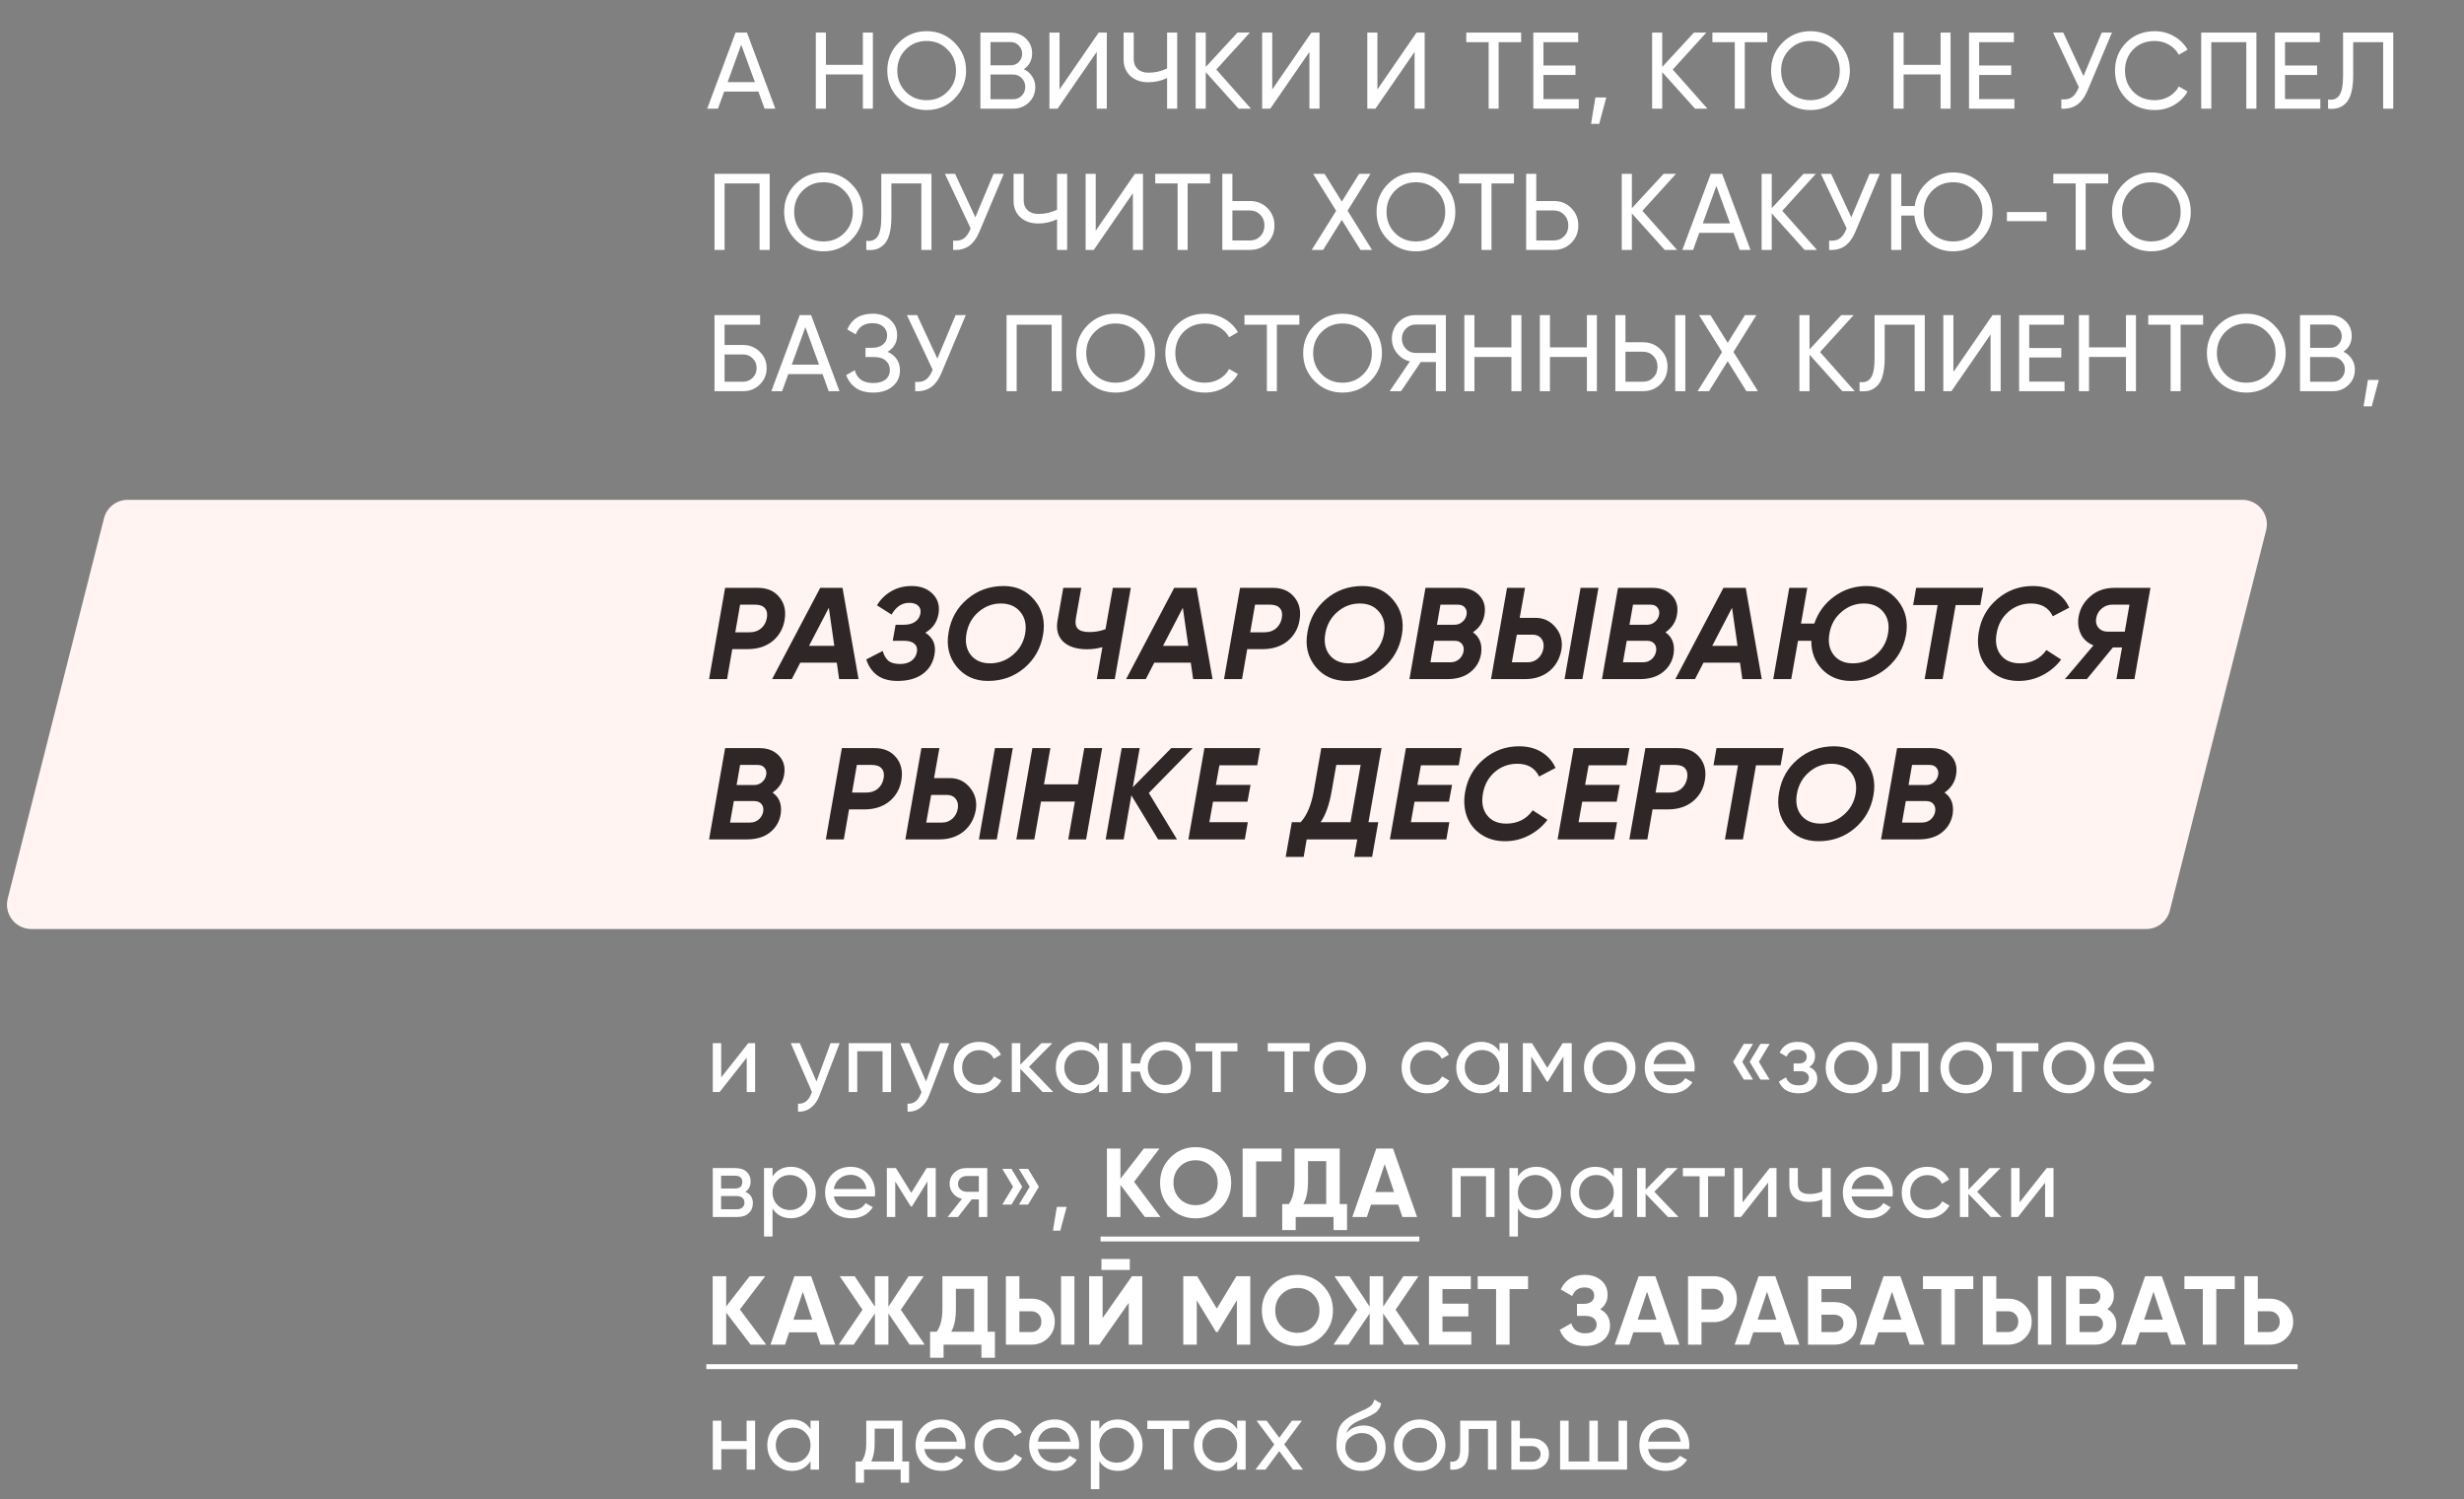
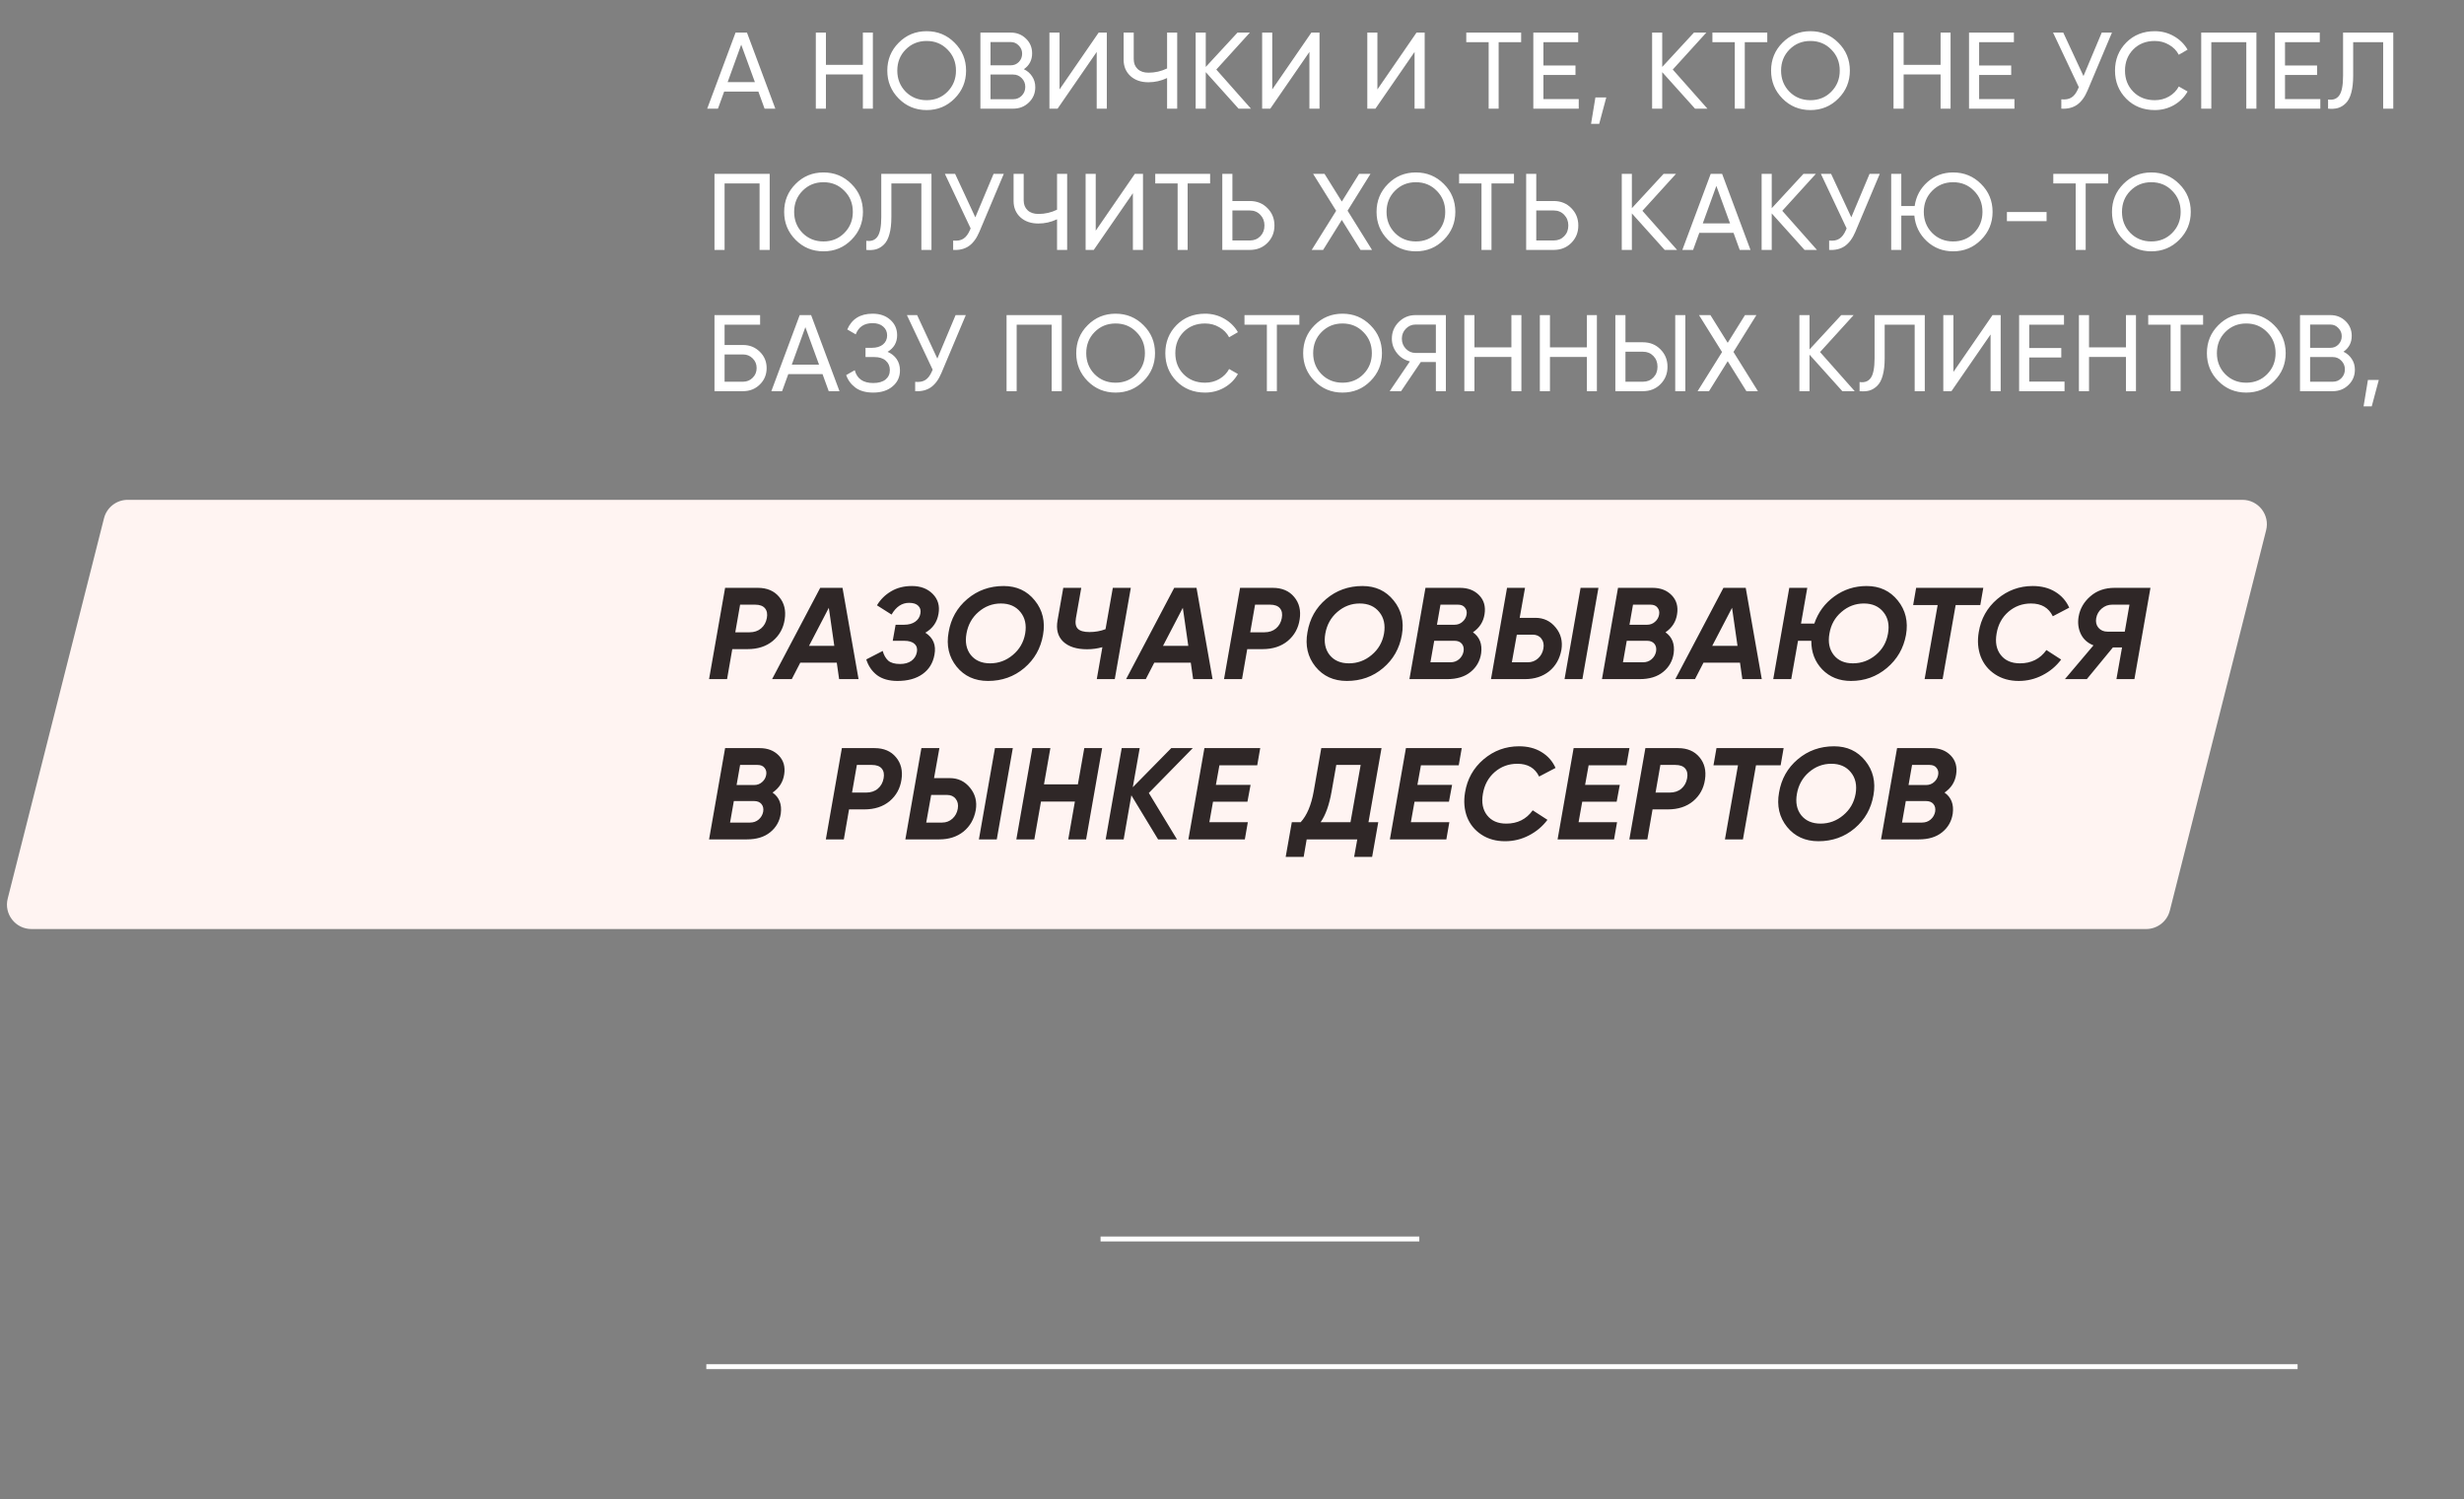
<svg xmlns="http://www.w3.org/2000/svg" width="907" height="552" viewBox="0 0 907 552" fill="none">
  <rect x="0" y="0" width="907" height="552" fill="#808080" stroke="none" />
  <path d="M281.44 40L279.16 33.72H266.56L264.28 40H260.32L270.76 12H274.96L285.4 40H281.44ZM267.84 30.24H277.88L272.84 16.44L267.84 30.24ZM317.623 12H321.303V40H317.623V27.4H304.023V40H300.303V12H304.023V23.88H317.623V12ZM351.375 36.28C348.575 39.107 345.149 40.52 341.095 40.52C337.042 40.52 333.615 39.107 330.815 36.28C328.015 33.453 326.615 30.027 326.615 26C326.615 21.947 328.015 18.52 330.815 15.72C333.615 12.893 337.042 11.48 341.095 11.48C345.149 11.48 348.575 12.893 351.375 15.72C354.202 18.52 355.615 21.947 355.615 26C355.615 30.027 354.202 33.453 351.375 36.28ZM333.375 33.76C335.455 35.84 338.029 36.88 341.095 36.88C344.162 36.88 346.722 35.84 348.775 33.76C350.855 31.653 351.895 29.067 351.895 26C351.895 22.907 350.855 20.32 348.775 18.24C346.722 16.133 344.162 15.08 341.095 15.08C338.029 15.08 335.455 16.133 333.375 18.24C331.322 20.32 330.295 22.907 330.295 26C330.295 29.067 331.322 31.653 333.375 33.76ZM376.887 25.48C378.167 26.093 379.181 26.973 379.927 28.12C380.701 29.267 381.087 30.587 381.087 32.08C381.087 34.32 380.301 36.2 378.727 37.72C377.154 39.24 375.234 40 372.967 40H360.887V12H372.087C374.274 12 376.127 12.733 377.647 14.2C379.167 15.667 379.927 17.48 379.927 19.64C379.927 22.12 378.914 24.067 376.887 25.48ZM372.087 15.48H364.607V24.04H372.087C373.261 24.04 374.247 23.627 375.047 22.8C375.847 21.973 376.247 20.96 376.247 19.76C376.247 18.587 375.834 17.587 375.007 16.76C374.207 15.907 373.234 15.48 372.087 15.48ZM372.967 36.52C374.221 36.52 375.274 36.08 376.127 35.2C376.981 34.32 377.407 33.24 377.407 31.96C377.407 30.707 376.967 29.64 376.087 28.76C375.234 27.88 374.194 27.44 372.967 27.44H364.607V36.52H372.967ZM403.697 40V19.12L389.297 40H386.297V12H390.017V32.92L404.417 12H407.417V40H403.697ZM429.606 12H433.326V40H429.606V28.72C427.42 29.76 425.126 30.28 422.726 30.28C420.006 30.28 417.806 29.52 416.126 28C414.446 26.453 413.606 24.453 413.606 22V12H417.326V21.76C417.326 23.28 417.806 24.493 418.766 25.4C419.726 26.307 421.06 26.76 422.766 26.76C425.166 26.76 427.446 26.24 429.606 25.2V12ZM460.483 40H455.923L443.843 26.56V40H440.123V12H443.843V24.64L455.523 12H460.083L447.723 25.6L460.483 40ZM481.995 40V19.12L467.595 40H464.595V12H468.315V32.92L482.715 12H485.715V40H481.995ZM520.705 40V19.12L506.305 40H503.305V12H507.025V32.92L521.425 12H524.425V40H520.705ZM559.934 12V15.52H551.654V40H547.974V15.52H539.734V12H559.934ZM568.136 36.48H581.136V40H564.416V12H580.936V15.52H568.136V24.12H579.936V27.6H568.136V36.48ZM591.267 35.88L588.667 45.6H585.667L587.267 35.88H591.267ZM628.504 40H623.944L611.864 26.56V40H608.144V12H611.864V24.64L623.544 12H628.104L615.744 25.6L628.504 40ZM650.536 12V15.52H642.256V40H638.576V15.52H630.336V12H650.536ZM676.696 36.28C673.896 39.107 670.469 40.52 666.416 40.52C662.362 40.52 658.936 39.107 656.136 36.28C653.336 33.453 651.936 30.027 651.936 26C651.936 21.947 653.336 18.52 656.136 15.72C658.936 12.893 662.362 11.48 666.416 11.48C670.469 11.48 673.896 12.893 676.696 15.72C679.522 18.52 680.936 21.947 680.936 26C680.936 30.027 679.522 33.453 676.696 36.28ZM658.696 33.76C660.776 35.84 663.349 36.88 666.416 36.88C669.482 36.88 672.042 35.84 674.096 33.76C676.176 31.653 677.216 29.067 677.216 26C677.216 22.907 676.176 20.32 674.096 18.24C672.042 16.133 669.482 15.08 666.416 15.08C663.349 15.08 660.776 16.133 658.696 18.24C656.642 20.32 655.616 22.907 655.616 26C655.616 29.067 656.642 31.653 658.696 33.76ZM714.328 12H718.008V40H714.328V27.4H700.728V40H697.008V12H700.728V23.88H714.328V12ZM728.52 36.48H741.52V40H724.8V12H741.32V15.52H728.52V24.12H740.32V27.6H728.52V36.48ZM773.651 12H777.411L768.411 33.36C767.398 35.76 766.104 37.507 764.531 38.6C762.958 39.667 761.038 40.133 758.771 40V36.56C760.318 36.72 761.571 36.493 762.531 35.88C763.491 35.267 764.291 34.213 764.931 32.72L765.211 32.08L755.731 12H759.491L766.931 28L773.651 12ZM793.173 40.52C788.933 40.52 785.426 39.12 782.653 36.32C779.906 33.52 778.533 30.08 778.533 26C778.533 21.92 779.906 18.48 782.653 15.68C785.426 12.88 788.933 11.48 793.173 11.48C795.733 11.48 798.079 12.093 800.213 13.32C802.373 14.547 804.053 16.2 805.253 18.28L802.013 20.16C801.213 18.613 800.013 17.387 798.413 16.48C796.839 15.547 795.093 15.08 793.173 15.08C789.946 15.08 787.306 16.12 785.253 18.2C783.226 20.28 782.213 22.88 782.213 26C782.213 29.093 783.226 31.68 785.253 33.76C787.306 35.84 789.946 36.88 793.173 36.88C795.093 36.88 796.839 36.427 798.413 35.52C800.013 34.587 801.213 33.36 802.013 31.84L805.253 33.68C804.079 35.76 802.413 37.427 800.253 38.68C798.093 39.907 795.733 40.52 793.173 40.52ZM830.586 12V40H826.866V15.52H813.986V40H810.266V12H830.586ZM841.114 36.48H854.114V40H837.394V12H853.914V15.52H841.114V24.12H852.914V27.6H841.114V36.48ZM856.965 40V36.64C858.805 36.907 860.178 36.4 861.085 35.12C862.018 33.813 862.485 31.4 862.485 27.88V12H880.965V40H877.245V15.52H866.205V27.88C866.205 30.387 865.965 32.493 865.485 34.2C865.031 35.88 864.365 37.147 863.485 38C862.631 38.853 861.671 39.44 860.605 39.76C859.565 40.053 858.351 40.133 856.965 40ZM283.32 64V92H279.6V67.52H266.72V92H263V64H283.32ZM313.408 88.28C310.608 91.107 307.181 92.52 303.128 92.52C299.075 92.52 295.648 91.107 292.848 88.28C290.048 85.453 288.648 82.027 288.648 78C288.648 73.947 290.048 70.52 292.848 67.72C295.648 64.893 299.075 63.48 303.128 63.48C307.181 63.48 310.608 64.893 313.408 67.72C316.235 70.52 317.648 73.947 317.648 78C317.648 82.027 316.235 85.453 313.408 88.28ZM295.408 85.76C297.488 87.84 300.061 88.88 303.128 88.88C306.195 88.88 308.755 87.84 310.808 85.76C312.888 83.653 313.928 81.067 313.928 78C313.928 74.907 312.888 72.32 310.808 70.24C308.755 68.133 306.195 67.08 303.128 67.08C300.061 67.08 297.488 68.133 295.408 70.24C293.355 72.32 292.328 74.907 292.328 78C292.328 81.067 293.355 83.653 295.408 85.76ZM318.879 92V88.64C320.719 88.907 322.092 88.4 322.999 87.12C323.932 85.813 324.399 83.4 324.399 79.88V64H342.879V92H339.159V67.52H328.119V79.88C328.119 82.387 327.879 84.493 327.399 86.2C326.945 87.88 326.279 89.147 325.399 90C324.545 90.853 323.585 91.44 322.519 91.76C321.479 92.053 320.265 92.133 318.879 92ZM365.737 64H369.497L360.497 85.36C359.484 87.76 358.19 89.507 356.617 90.6C355.044 91.667 353.124 92.133 350.857 92V88.56C352.404 88.72 353.657 88.493 354.617 87.88C355.577 87.267 356.377 86.213 357.017 84.72L357.297 84.08L347.817 64H351.577L359.017 80L365.737 64ZM389.1 64H392.82V92H389.1V80.72C386.913 81.76 384.62 82.28 382.22 82.28C379.5 82.28 377.3 81.52 375.62 80C373.94 78.453 373.1 76.453 373.1 74V64H376.82V73.76C376.82 75.28 377.3 76.493 378.26 77.4C379.22 78.307 380.553 78.76 382.26 78.76C384.66 78.76 386.94 78.24 389.1 77.2V64ZM417.017 92V71.12L402.617 92H399.617V64H403.337V84.92L417.737 64H420.737V92H417.017ZM445.447 64V67.52H437.167V92H433.487V67.52H425.247V64H445.447ZM460.088 74C462.675 74 464.821 74.867 466.528 76.6C468.261 78.333 469.128 80.467 469.128 83C469.128 85.56 468.261 87.707 466.528 89.44C464.821 91.147 462.675 92 460.088 92H449.928V64H453.648V74H460.088ZM460.088 88.52C461.635 88.52 462.915 88 463.928 86.96C464.941 85.92 465.448 84.6 465.448 83C465.448 81.427 464.941 80.12 463.928 79.08C462.915 78.013 461.635 77.48 460.088 77.48H453.648V88.52H460.088ZM505.042 92H500.802L493.922 80.96L487.042 92H482.842L491.842 77.6L483.362 64H487.562L493.922 74.2L500.282 64H504.482L496.042 77.56L505.042 92ZM531.468 88.28C528.668 91.107 525.241 92.52 521.188 92.52C517.134 92.52 513.708 91.107 510.908 88.28C508.108 85.453 506.708 82.027 506.708 78C506.708 73.947 508.108 70.52 510.908 67.72C513.708 64.893 517.134 63.48 521.188 63.48C525.241 63.48 528.668 64.893 531.468 67.72C534.294 70.52 535.708 73.947 535.708 78C535.708 82.027 534.294 85.453 531.468 88.28ZM513.468 85.76C515.548 87.84 518.121 88.88 521.188 88.88C524.254 88.88 526.814 87.84 528.868 85.76C530.948 83.653 531.988 81.067 531.988 78C531.988 74.907 530.948 72.32 528.868 70.24C526.814 68.133 524.254 67.08 521.188 67.08C518.121 67.08 515.548 68.133 513.468 70.24C511.414 72.32 510.388 74.907 510.388 78C510.388 81.067 511.414 83.653 513.468 85.76ZM557.298 64V67.52H549.018V92H545.338V67.52H537.098V64H557.298ZM571.94 74C574.526 74 576.673 74.867 578.38 76.6C580.113 78.333 580.98 80.467 580.98 83C580.98 85.56 580.113 87.707 578.38 89.44C576.673 91.147 574.526 92 571.94 92H561.78V64H565.5V74H571.94ZM571.94 88.52C573.486 88.52 574.766 88 575.78 86.96C576.793 85.92 577.3 84.6 577.3 83C577.3 81.427 576.793 80.12 575.78 79.08C574.766 78.013 573.486 77.48 571.94 77.48H565.5V88.52H571.94ZM617.333 92H612.773L600.693 78.56V92H596.973V64H600.693V76.64L612.373 64H616.933L604.573 77.6L617.333 92ZM640.393 92L638.113 85.72H625.513L623.233 92H619.273L629.713 64H633.913L644.353 92H640.393ZM626.793 82.24H636.833L631.793 68.44L626.793 82.24ZM668.816 92H664.256L652.176 78.56V92H648.456V64H652.176V76.64L663.856 64H668.416L656.056 77.6L668.816 92ZM688.187 64H691.947L682.947 85.36C681.934 87.76 680.64 89.507 679.067 90.6C677.494 91.667 675.574 92.133 673.307 92V88.56C674.854 88.72 676.107 88.493 677.067 87.88C678.027 87.267 678.827 86.213 679.467 84.72L679.747 84.08L670.267 64H674.027L681.467 80L688.187 64ZM718.95 63.48C723.003 63.48 726.43 64.893 729.23 67.72C732.057 70.52 733.47 73.947 733.47 78C733.47 82.027 732.057 85.453 729.23 88.28C726.43 91.107 723.003 92.52 718.95 92.52C715.163 92.52 711.923 91.267 709.23 88.76C706.537 86.227 705.017 83.093 704.67 79.36H699.87V92H696.15V64H699.87V75.84H704.79C705.297 72.293 706.87 69.347 709.51 67C712.15 64.653 715.297 63.48 718.95 63.48ZM711.23 85.76C713.31 87.84 715.883 88.88 718.95 88.88C722.017 88.88 724.577 87.84 726.63 85.76C728.71 83.653 729.75 81.067 729.75 78C729.75 74.907 728.71 72.32 726.63 70.24C724.577 68.133 722.017 67.08 718.95 67.08C715.883 67.08 713.31 68.133 711.23 70.24C709.177 72.32 708.15 74.907 708.15 78C708.15 81.067 709.177 83.653 711.23 85.76ZM738.747 81.4V78.04H753.347V81.4H738.747ZM776.022 64V67.52H767.742V92H764.062V67.52H755.822V64H776.022ZM802.182 88.28C799.382 91.107 795.955 92.52 791.902 92.52C787.848 92.52 784.422 91.107 781.622 88.28C778.822 85.453 777.422 82.027 777.422 78C777.422 73.947 778.822 70.52 781.622 67.72C784.422 64.893 787.848 63.48 791.902 63.48C795.955 63.48 799.382 64.893 802.182 67.72C805.008 70.52 806.422 73.947 806.422 78C806.422 82.027 805.008 85.453 802.182 88.28ZM784.182 85.76C786.262 87.84 788.835 88.88 791.902 88.88C794.968 88.88 797.528 87.84 799.582 85.76C801.662 83.653 802.702 81.067 802.702 78C802.702 74.907 801.662 72.32 799.582 70.24C797.528 68.133 794.968 67.08 791.902 67.08C788.835 67.08 786.262 68.133 784.182 70.24C782.128 72.32 781.102 74.907 781.102 78C781.102 81.067 782.128 83.653 784.182 85.76ZM273.52 127C275.947 127 278 127.827 279.68 129.48C281.36 131.107 282.2 133.107 282.2 135.48C282.2 137.907 281.36 139.933 279.68 141.56C278.027 143.187 275.973 144 273.52 144H263V116H279.8V119.52H266.72V127H273.52ZM273.52 140.52C274.907 140.52 276.08 140.04 277.04 139.08C278.027 138.12 278.52 136.92 278.52 135.48C278.52 134.067 278.027 132.88 277.04 131.92C276.08 130.96 274.907 130.48 273.52 130.48H266.72V140.52H273.52ZM305.052 144L302.773 137.72H290.172L287.892 144H283.932L294.373 116H298.572L309.013 144H305.052ZM291.452 134.24H301.493L296.452 120.44L291.452 134.24ZM326.716 129.52C328.156 130.133 329.276 131.027 330.076 132.2C330.876 133.373 331.276 134.76 331.276 136.36C331.276 138.76 330.369 140.72 328.556 142.24C326.769 143.76 324.396 144.52 321.436 144.52C318.742 144.52 316.569 143.92 314.916 142.72C313.289 141.52 312.142 139.973 311.476 138.08L314.636 136.28C315.462 139.427 317.729 141 321.436 141C323.382 141 324.889 140.573 325.956 139.72C327.022 138.84 327.556 137.68 327.556 136.24C327.556 134.8 327.049 133.64 326.036 132.76C325.049 131.88 323.662 131.44 321.876 131.44H318.596V128.04H320.956C322.662 128.04 324.022 127.627 325.036 126.8C326.049 125.947 326.556 124.84 326.556 123.48C326.556 122.147 326.076 121.067 325.116 120.24C324.182 119.387 322.876 118.96 321.196 118.96C318.102 118.96 316.036 120.333 314.996 123.08L311.876 121.28C313.556 117.413 316.662 115.48 321.196 115.48C323.889 115.48 326.062 116.227 327.716 117.72C329.396 119.213 330.236 121.107 330.236 123.4C330.236 126.067 329.062 128.107 326.716 129.52ZM351.753 116H355.513L346.513 137.36C345.499 139.76 344.206 141.507 342.633 142.6C341.059 143.667 339.139 144.133 336.873 144V140.56C338.419 140.72 339.673 140.493 340.633 139.88C341.593 139.267 342.393 138.213 343.033 136.72L343.313 136.08L333.833 116H337.593L345.033 132L351.753 116ZM390.836 116V144H387.116V119.52H374.236V144H370.516V116H390.836ZM420.924 140.28C418.124 143.107 414.697 144.52 410.644 144.52C406.59 144.52 403.164 143.107 400.364 140.28C397.564 137.453 396.164 134.027 396.164 130C396.164 125.947 397.564 122.52 400.364 119.72C403.164 116.893 406.59 115.48 410.644 115.48C414.697 115.48 418.124 116.893 420.924 119.72C423.75 122.52 425.164 125.947 425.164 130C425.164 134.027 423.75 137.453 420.924 140.28ZM402.924 137.76C405.004 139.84 407.577 140.88 410.644 140.88C413.71 140.88 416.27 139.84 418.324 137.76C420.404 135.653 421.444 133.067 421.444 130C421.444 126.907 420.404 124.32 418.324 122.24C416.27 120.133 413.71 119.08 410.644 119.08C407.577 119.08 405.004 120.133 402.924 122.24C400.87 124.32 399.844 126.907 399.844 130C399.844 133.067 400.87 135.653 402.924 137.76ZM443.596 144.52C439.356 144.52 435.849 143.12 433.076 140.32C430.329 137.52 428.956 134.08 428.956 130C428.956 125.92 430.329 122.48 433.076 119.68C435.849 116.88 439.356 115.48 443.596 115.48C446.156 115.48 448.503 116.093 450.636 117.32C452.796 118.547 454.476 120.2 455.676 122.28L452.436 124.16C451.636 122.613 450.436 121.387 448.836 120.48C447.263 119.547 445.516 119.08 443.596 119.08C440.369 119.08 437.729 120.12 435.676 122.2C433.649 124.28 432.636 126.88 432.636 130C432.636 133.093 433.649 135.68 435.676 137.76C437.729 139.84 440.369 140.88 443.596 140.88C445.516 140.88 447.263 140.427 448.836 139.52C450.436 138.587 451.636 137.36 452.436 135.84L455.676 137.68C454.503 139.76 452.836 141.427 450.676 142.68C448.516 143.907 446.156 144.52 443.596 144.52ZM478.297 116V119.52H470.017V144H466.337V119.52H458.097V116H478.297ZM504.457 140.28C501.657 143.107 498.23 144.52 494.177 144.52C490.123 144.52 486.697 143.107 483.897 140.28C481.097 137.453 479.697 134.027 479.697 130C479.697 125.947 481.097 122.52 483.897 119.72C486.697 116.893 490.123 115.48 494.177 115.48C498.23 115.48 501.657 116.893 504.457 119.72C507.283 122.52 508.697 125.947 508.697 130C508.697 134.027 507.283 137.453 504.457 140.28ZM486.457 137.76C488.537 139.84 491.11 140.88 494.177 140.88C497.243 140.88 499.803 139.84 501.857 137.76C503.937 135.653 504.977 133.067 504.977 130C504.977 126.907 503.937 124.32 501.857 122.24C499.803 120.133 497.243 119.08 494.177 119.08C491.11 119.08 488.537 120.133 486.457 122.24C484.403 124.32 483.377 126.907 483.377 130C483.377 133.067 484.403 135.653 486.457 137.76ZM532.223 116V144H528.543V133.28H522.983L515.743 144H511.543L518.983 133.04C517.063 132.587 515.476 131.573 514.223 130C512.969 128.427 512.343 126.653 512.343 124.68C512.343 122.28 513.183 120.24 514.863 118.56C516.569 116.853 518.623 116 521.023 116H532.223ZM521.023 129.92H528.543V119.48H521.023C519.663 119.48 518.489 119.987 517.503 121C516.516 122.013 516.023 123.24 516.023 124.68C516.023 126.12 516.516 127.36 517.503 128.4C518.489 129.413 519.663 129.92 521.023 129.92ZM556.347 116H560.027V144H556.347V131.4H542.747V144H539.027V116H542.747V127.88H556.347V116ZM584.139 116H587.819V144H584.139V131.4H570.539V144H566.819V116H570.539V127.88H584.139V116ZM594.611 144V116H598.331V126H604.771C607.358 126 609.504 126.867 611.211 128.6C612.944 130.333 613.811 132.467 613.811 135C613.811 137.56 612.944 139.707 611.211 141.44C609.504 143.147 607.358 144 604.771 144H594.611ZM616.651 144V116H620.371V144H616.651ZM598.331 140.52H604.771C606.318 140.52 607.598 140 608.611 138.96C609.624 137.92 610.131 136.6 610.131 135C610.131 133.4 609.624 132.08 608.611 131.04C607.598 130 606.318 129.48 604.771 129.48H598.331V140.52ZM647.089 144H642.849L635.969 132.96L629.089 144H624.889L633.889 129.6L625.409 116H629.609L635.969 126.2L642.329 116H646.529L638.089 129.56L647.089 144ZM682.722 144H678.162L666.082 130.56V144H662.362V116H666.082V128.64L677.762 116H682.322L669.962 129.6L682.722 144ZM684.512 144V140.64C686.352 140.907 687.725 140.4 688.632 139.12C689.565 137.813 690.032 135.4 690.032 131.88V116H708.512V144H704.792V119.52H693.752V131.88C693.752 134.387 693.512 136.493 693.032 138.2C692.578 139.88 691.912 141.147 691.032 142C690.178 142.853 689.218 143.44 688.152 143.76C687.112 144.053 685.898 144.133 684.512 144ZM732.73 144V123.12L718.33 144H715.33V116H719.05V136.92L733.45 116H736.45V144H732.73ZM746.959 140.48H759.959V144H743.239V116H759.759V119.52H746.959V128.12H758.759V131.6H746.959V140.48ZM782.57 116H786.25V144H782.57V131.4H768.97V144H765.25V116H768.97V127.88H782.57V116ZM810.962 116V119.52H802.682V144H799.002V119.52H790.762V116H810.962ZM837.122 140.28C834.322 143.107 830.895 144.52 826.842 144.52C822.789 144.52 819.362 143.107 816.562 140.28C813.762 137.453 812.362 134.027 812.362 130C812.362 125.947 813.762 122.52 816.562 119.72C819.362 116.893 822.789 115.48 826.842 115.48C830.895 115.48 834.322 116.893 837.122 119.72C839.949 122.52 841.362 125.947 841.362 130C841.362 134.027 839.949 137.453 837.122 140.28ZM819.122 137.76C821.202 139.84 823.775 140.88 826.842 140.88C829.909 140.88 832.469 139.84 834.522 137.76C836.602 135.653 837.642 133.067 837.642 130C837.642 126.907 836.602 124.32 834.522 122.24C832.469 120.133 829.909 119.08 826.842 119.08C823.775 119.08 821.202 120.133 819.122 122.24C817.069 124.32 816.042 126.907 816.042 130C816.042 133.067 817.069 135.653 819.122 137.76ZM862.634 129.48C863.914 130.093 864.928 130.973 865.674 132.12C866.448 133.267 866.834 134.587 866.834 136.08C866.834 138.32 866.048 140.2 864.474 141.72C862.901 143.24 860.981 144 858.714 144H846.634V116H857.834C860.021 116 861.874 116.733 863.394 118.2C864.914 119.667 865.674 121.48 865.674 123.64C865.674 126.12 864.661 128.067 862.634 129.48ZM857.834 119.48H850.354V128.04H857.834C859.008 128.04 859.994 127.627 860.794 126.8C861.594 125.973 861.994 124.96 861.994 123.76C861.994 122.587 861.581 121.587 860.754 120.76C859.954 119.907 858.981 119.48 857.834 119.48ZM858.714 140.52C859.968 140.52 861.021 140.08 861.874 139.2C862.728 138.32 863.154 137.24 863.154 135.96C863.154 134.707 862.714 133.64 861.834 132.76C860.981 131.88 859.941 131.44 858.714 131.44H850.354V140.52H858.714ZM875.634 139.88L873.034 149.6H870.034L871.634 139.88H875.634Z" fill="white" />
-   <path d="M38.281 190.791C39.292 186.797 42.886 184 47.005 184H825.438C831.304 184 835.602 189.522 834.162 195.209L798.719 335.209C797.708 339.203 794.114 342 789.995 342H11.562C5.696 342 1.398 336.478 2.838 330.791L38.281 190.791Z" fill="#FFF4F2" />
+   <path d="M38.281 190.791C39.292 186.797 42.886 184 47.005 184H825.438C831.304 184 835.602 189.522 834.162 195.209L798.719 335.209C797.708 339.203 794.114 342 789.995 342H11.562C5.696 342 1.398 336.478 2.838 330.791Z" fill="#FFF4F2" />
  <path d="M278.96 216.4C282.352 216.4 284.976 217.52 286.832 219.76C288.688 221.968 289.36 224.72 288.848 228.016C288.368 231.248 286.912 233.888 284.48 235.936C282.048 237.952 278.944 238.96 275.168 238.96H269.552L267.632 250H261.008L266.912 216.4H278.96ZM282.272 227.536C282.56 226.032 282.336 224.832 281.6 223.936C280.864 223.04 279.648 222.592 277.952 222.592H272.432L270.656 232.768H275.84C277.6 232.768 279.04 232.288 280.16 231.328C281.28 230.368 281.984 229.104 282.272 227.536ZM308.882 250L308.018 243.952H294.578L291.458 250H284.21L301.922 216.4H310.13L316.034 250H308.882ZM297.794 237.76H307.106L305.09 223.744L297.794 237.76ZM345.465 225.952C344.953 229.024 343.337 231.344 340.617 232.912C343.529 234.768 344.649 237.472 343.977 241.024C343.433 244.064 341.977 246.432 339.609 248.128C337.241 249.824 334.153 250.672 330.345 250.672C327.273 250.672 324.777 249.968 322.857 248.56C320.969 247.12 319.641 245.184 318.873 242.752L324.921 239.632C325.337 241.136 326.009 242.32 326.937 243.184C327.897 244.016 329.353 244.432 331.305 244.432C333.001 244.432 334.393 244.048 335.481 243.28C336.569 242.48 337.241 241.424 337.497 240.112C337.753 238.8 337.465 237.776 336.633 237.04C335.833 236.272 334.553 235.888 332.793 235.888H328.617L329.673 229.984H332.793C334.457 229.984 335.817 229.616 336.873 228.88C337.929 228.144 338.569 227.152 338.793 225.904C339.017 224.688 338.761 223.728 338.025 223.024C337.321 222.288 336.185 221.92 334.617 221.92C331.993 221.92 329.849 223.36 328.185 226.24L322.809 222.832C324.089 220.688 325.817 218.976 327.993 217.696C330.169 216.384 332.729 215.728 335.673 215.728C338.873 215.728 341.433 216.704 343.353 218.656C345.273 220.608 345.977 223.04 345.465 225.952ZM363.684 250.672C358.82 250.672 354.964 248.912 352.116 245.392C349.268 241.84 348.292 237.616 349.188 232.72C350.02 227.76 352.308 223.696 356.052 220.528C359.828 217.328 364.292 215.728 369.444 215.728C374.244 215.728 378.068 217.504 380.917 221.056C383.796 224.608 384.804 228.832 383.94 233.728C383.076 238.688 380.772 242.752 377.028 245.92C373.284 249.088 368.836 250.672 363.684 250.672ZM364.452 244.192C367.588 244.192 370.372 243.168 372.804 241.12C375.268 239.072 376.788 236.448 377.365 233.248C377.908 230.048 377.332 227.408 375.636 225.328C373.94 223.216 371.54 222.16 368.436 222.16C365.332 222.16 362.58 223.2 360.18 225.28C357.812 227.328 356.34 229.968 355.764 233.2C355.188 236.4 355.716 239.04 357.348 241.12C359.012 243.168 361.38 244.192 364.452 244.192ZM409.631 216.4H416.255L410.351 250H403.727L405.791 238.24C403.935 238.752 402.063 239.008 400.175 239.008C396.271 239.008 393.327 238.064 391.343 236.176C389.391 234.288 388.703 231.696 389.279 228.4L391.391 216.4H398.015L396.047 227.536C395.727 229.36 395.967 230.672 396.767 231.472C397.567 232.272 398.991 232.672 401.039 232.672C403.151 232.672 405.119 232.32 406.943 231.616L409.631 216.4ZM439.19 250L438.326 243.952H424.886L421.766 250H414.518L432.23 216.4H440.438L446.342 250H439.19ZM428.102 237.76H437.414L435.398 223.744L428.102 237.76ZM468.517 216.4C471.909 216.4 474.533 217.52 476.389 219.76C478.245 221.968 478.917 224.72 478.405 228.016C477.925 231.248 476.469 233.888 474.037 235.936C471.605 237.952 468.501 238.96 464.725 238.96H459.109L457.189 250H450.565L456.469 216.4H468.517ZM471.829 227.536C472.117 226.032 471.893 224.832 471.157 223.936C470.421 223.04 469.205 222.592 467.509 222.592H461.989L460.213 232.768H465.397C467.157 232.768 468.597 232.288 469.717 231.328C470.837 230.368 471.541 229.104 471.829 227.536ZM495.775 250.672C490.911 250.672 487.055 248.912 484.207 245.392C481.359 241.84 480.383 237.616 481.279 232.72C482.111 227.76 484.399 223.696 488.143 220.528C491.919 217.328 496.383 215.728 501.535 215.728C506.335 215.728 510.159 217.504 513.007 221.056C515.887 224.608 516.895 228.832 516.031 233.728C515.167 238.688 512.863 242.752 509.119 245.92C505.375 249.088 500.927 250.672 495.775 250.672ZM496.543 244.192C499.679 244.192 502.463 243.168 504.895 241.12C507.359 239.072 508.879 236.448 509.455 233.248C509.999 230.048 509.423 227.408 507.727 225.328C506.031 223.216 503.631 222.16 500.527 222.16C497.423 222.16 494.671 223.2 492.271 225.28C489.903 227.328 488.431 229.968 487.855 233.2C487.279 236.4 487.807 239.04 489.439 241.12C491.103 243.168 493.471 244.192 496.543 244.192ZM546.461 226.096C546.045 228.88 544.621 231.104 542.189 232.768C544.653 234.496 545.661 237.072 545.213 240.496C544.797 243.312 543.501 245.6 541.325 247.36C539.181 249.12 536.301 250 532.685 250H518.813L524.717 216.4H537.437C540.381 216.4 542.733 217.312 544.493 219.136C546.253 220.96 546.909 223.28 546.461 226.096ZM536.669 222.592H530.237L528.941 229.984H535.421C536.541 229.984 537.501 229.632 538.301 228.928C539.133 228.224 539.645 227.344 539.837 226.288C540.029 225.264 539.837 224.4 539.261 223.696C538.717 222.96 537.853 222.592 536.669 222.592ZM538.733 239.824C538.925 238.672 538.717 237.728 538.109 236.992C537.501 236.256 536.589 235.888 535.373 235.888H527.933L526.541 243.808H533.885C535.133 243.808 536.189 243.44 537.053 242.704C537.949 241.936 538.509 240.976 538.733 239.824ZM548.836 250L554.74 216.4H561.364L559.396 227.44H565.204C568.244 227.44 570.724 228.624 572.644 230.992C574.564 233.328 575.268 236.064 574.756 239.2C574.148 242.528 572.644 245.168 570.244 247.12C567.844 249.04 564.868 250 561.316 250H548.836ZM575.908 250L581.812 216.4H588.388L582.484 250H575.908ZM556.516 243.808H562.372C563.844 243.808 565.108 243.328 566.164 242.368C567.22 241.408 567.876 240.192 568.132 238.72C568.388 237.248 568.132 236.032 567.364 235.072C566.628 234.112 565.556 233.632 564.148 233.632H558.34L556.516 243.808ZM617.334 226.096C616.918 228.88 615.494 231.104 613.062 232.768C615.526 234.496 616.534 237.072 616.086 240.496C615.67 243.312 614.374 245.6 612.198 247.36C610.054 249.12 607.174 250 603.558 250H589.686L595.59 216.4H608.31C611.254 216.4 613.606 217.312 615.366 219.136C617.126 220.96 617.782 223.28 617.334 226.096ZM607.542 222.592H601.11L599.814 229.984H606.294C607.414 229.984 608.374 229.632 609.174 228.928C610.006 228.224 610.518 227.344 610.71 226.288C610.902 225.264 610.71 224.4 610.134 223.696C609.59 222.96 608.726 222.592 607.542 222.592ZM609.606 239.824C609.798 238.672 609.59 237.728 608.982 236.992C608.374 236.256 607.462 235.888 606.246 235.888H598.806L597.414 243.808H604.758C606.006 243.808 607.062 243.44 607.926 242.704C608.822 241.936 609.382 240.976 609.606 239.824ZM641.357 250L640.493 243.952H627.053L623.933 250H616.685L634.397 216.4H642.605L648.509 250H641.357ZM630.269 237.76H639.581L637.565 223.744L630.269 237.76ZM687.099 215.728C691.899 215.728 695.723 217.504 698.571 221.056C701.451 224.608 702.459 228.832 701.595 233.728C700.699 238.656 698.347 242.72 694.539 245.92C690.763 249.088 686.363 250.672 681.339 250.672C677.051 250.672 673.531 249.264 670.779 246.448C668.059 243.6 666.715 240.08 666.747 235.888H661.851L659.355 250H652.731L658.635 216.4H665.259L662.955 229.552H667.851C669.259 225.424 671.707 222.096 675.195 219.568C678.715 217.008 682.683 215.728 687.099 215.728ZM694.971 233.248C695.547 230.048 694.987 227.408 693.291 225.328C691.595 223.216 689.195 222.16 686.091 222.16C682.987 222.16 680.235 223.2 677.835 225.28C675.435 227.328 673.963 229.968 673.419 233.2C672.843 236.4 673.371 239.04 675.003 241.12C676.635 243.168 678.987 244.192 682.059 244.192C685.195 244.192 687.995 243.168 690.459 241.12C692.923 239.072 694.427 236.448 694.971 233.248ZM730.054 216.4L728.95 222.736H719.878L715.078 250H708.454L713.254 222.736H704.23L705.334 216.4H730.054ZM743.11 250.672C739.75 250.672 736.838 249.856 734.374 248.224C731.91 246.592 730.15 244.416 729.094 241.696C728.07 238.944 727.83 235.952 728.374 232.72C729.174 227.792 731.446 223.728 735.19 220.528C738.966 217.328 743.318 215.728 748.246 215.728C751.446 215.728 754.198 216.432 756.502 217.84C758.838 219.248 760.566 221.2 761.686 223.696L755.638 226.864C754.134 223.728 751.462 222.16 747.622 222.16C744.422 222.16 741.638 223.184 739.27 225.232C736.934 227.28 735.494 229.936 734.95 233.2C734.374 236.432 734.886 239.072 736.486 241.12C738.086 243.168 740.438 244.192 743.542 244.192C747.702 244.192 750.95 242.56 753.286 239.296L758.71 242.8C756.886 245.232 754.598 247.152 751.846 248.56C749.126 249.968 746.214 250.672 743.11 250.672ZM791.586 216.4L785.682 250H779.058L781.122 238.336H777.762L768.162 250H760.098L770.61 237.568C768.466 236.736 766.914 235.344 765.954 233.392C765.026 231.44 764.754 229.312 765.138 227.008C765.65 224.064 767.09 221.568 769.458 219.52C771.826 217.44 774.802 216.4 778.386 216.4H791.586ZM775.794 232.528H782.13L783.858 222.592H777.474C776.034 222.592 774.754 223.072 773.634 224.032C772.546 224.96 771.874 226.128 771.618 227.536C771.362 228.944 771.634 230.128 772.434 231.088C773.266 232.048 774.386 232.528 775.794 232.528ZM288.656 285.096C288.24 287.88 286.816 290.104 284.384 291.768C286.848 293.496 287.856 296.072 287.408 299.496C286.992 302.312 285.696 304.6 283.52 306.36C281.376 308.12 278.496 309 274.88 309H261.008L266.912 275.4H279.632C282.576 275.4 284.928 276.312 286.688 278.136C288.448 279.96 289.104 282.28 288.656 285.096ZM278.864 281.592H272.432L271.136 288.984H277.616C278.736 288.984 279.696 288.632 280.496 287.928C281.328 287.224 281.84 286.344 282.032 285.288C282.224 284.264 282.032 283.4 281.456 282.696C280.912 281.96 280.048 281.592 278.864 281.592ZM280.928 298.824C281.12 297.672 280.912 296.728 280.304 295.992C279.696 295.256 278.784 294.888 277.568 294.888H270.128L268.736 302.808H276.08C277.328 302.808 278.384 302.44 279.248 301.704C280.144 300.936 280.704 299.976 280.928 298.824ZM321.942 275.4C325.334 275.4 327.958 276.52 329.814 278.76C331.67 280.968 332.342 283.72 331.83 287.016C331.35 290.248 329.894 292.888 327.463 294.936C325.03 296.952 321.926 297.96 318.15 297.96H312.534L310.614 309H303.99L309.894 275.4H321.942ZM325.254 286.536C325.542 285.032 325.318 283.832 324.582 282.936C323.846 282.04 322.63 281.592 320.934 281.592H315.414L313.638 291.768H318.822C320.582 291.768 322.022 291.288 323.142 290.328C324.262 289.368 324.966 288.104 325.254 286.536ZM333.263 309L339.167 275.4H345.791L343.823 286.44H349.631C352.671 286.44 355.151 287.624 357.071 289.992C358.991 292.328 359.695 295.064 359.183 298.2C358.575 301.528 357.071 304.168 354.671 306.12C352.271 308.04 349.295 309 345.743 309H333.263ZM360.335 309L366.239 275.4H372.815L366.911 309H360.335ZM340.943 302.808H346.799C348.271 302.808 349.535 302.328 350.591 301.368C351.647 300.408 352.303 299.192 352.559 297.72C352.815 296.248 352.559 295.032 351.791 294.072C351.055 293.112 349.983 292.632 348.575 292.632H342.767L340.943 302.808ZM399.122 275.4H405.698L399.794 309H393.218L395.666 295.08H383.186L380.738 309H374.114L380.018 275.4H386.642L384.29 288.744H396.77L399.122 275.4ZM439.06 275.4L422.884 291.912L433.252 309H426.292L416.452 292.776L413.62 309H406.996L412.9 275.4H419.524L416.98 289.8L431.14 275.4H439.06ZM462.784 281.736H448.864L447.568 288.936H460.336L459.184 295.128H446.512L445.168 302.664H459.328L458.224 309H437.44L443.344 275.4H463.888L462.784 281.736ZM508.541 275.4L503.741 302.664H507.341L505.085 315.432H498.461L499.613 309H480.989L479.885 315.432H473.261L475.517 302.664H478.781C481.085 300.168 482.685 296.376 483.581 291.288L486.365 275.4H508.541ZM486.125 302.664H497.117L500.861 281.592H491.885L490.157 291.384C489.293 296.312 487.949 300.072 486.125 302.664ZM536.961 281.736H523.041L521.745 288.936H534.513L533.361 295.128H520.689L519.345 302.664H533.505L532.401 309H511.617L517.521 275.4H538.065L536.961 281.736ZM554.02 309.672C550.66 309.672 547.748 308.856 545.284 307.224C542.82 305.592 541.06 303.416 540.004 300.696C538.98 297.944 538.74 294.952 539.284 291.72C540.084 286.792 542.356 282.728 546.1 279.528C549.876 276.328 554.228 274.728 559.156 274.728C562.356 274.728 565.108 275.432 567.412 276.84C569.748 278.248 571.476 280.2 572.596 282.696L566.548 285.864C565.044 282.728 562.372 281.16 558.532 281.16C555.332 281.16 552.548 282.184 550.18 284.232C547.844 286.28 546.404 288.936 545.86 292.2C545.284 295.432 545.796 298.072 547.396 300.12C548.996 302.168 551.348 303.192 554.452 303.192C558.612 303.192 561.86 301.56 564.196 298.296L569.62 301.8C567.796 304.232 565.508 306.152 562.756 307.56C560.036 308.968 557.124 309.672 554.02 309.672ZM598.693 281.736H584.773L583.477 288.936H596.245L595.093 295.128H582.421L581.077 302.664H595.237L594.133 309H573.349L579.253 275.4H599.797L598.693 281.736ZM617.714 275.4C621.106 275.4 623.73 276.52 625.586 278.76C627.442 280.968 628.114 283.72 627.602 287.016C627.122 290.248 625.666 292.888 623.234 294.936C620.802 296.952 617.698 297.96 613.922 297.96H608.306L606.386 309H599.762L605.666 275.4H617.714ZM621.026 286.536C621.314 285.032 621.09 283.832 620.354 282.936C619.618 282.04 618.402 281.592 616.706 281.592H611.186L609.41 291.768H614.594C616.354 291.768 617.794 291.288 618.914 290.328C620.034 289.368 620.738 288.104 621.026 286.536ZM656.554 275.4L655.45 281.736H646.378L641.578 309H634.954L639.754 281.736H630.73L631.834 275.4H656.554ZM669.37 309.672C664.506 309.672 660.65 307.912 657.802 304.392C654.954 300.84 653.978 296.616 654.874 291.72C655.706 286.76 657.994 282.696 661.738 279.528C665.514 276.328 669.978 274.728 675.13 274.728C679.93 274.728 683.754 276.504 686.602 280.056C689.482 283.608 690.49 287.832 689.626 292.728C688.762 297.688 686.458 301.752 682.714 304.92C678.97 308.088 674.522 309.672 669.37 309.672ZM670.138 303.192C673.274 303.192 676.058 302.168 678.49 300.12C680.954 298.072 682.474 295.448 683.05 292.248C683.594 289.048 683.018 286.408 681.322 284.328C679.626 282.216 677.226 281.16 674.122 281.16C671.018 281.16 668.266 282.2 665.866 284.28C663.498 286.328 662.026 288.968 661.45 292.2C660.874 295.4 661.402 298.04 663.034 300.12C664.698 302.168 667.066 303.192 670.138 303.192ZM720.056 285.096C719.64 287.88 718.216 290.104 715.784 291.768C718.248 293.496 719.256 296.072 718.808 299.496C718.392 302.312 717.096 304.6 714.92 306.36C712.776 308.12 709.896 309 706.28 309H692.408L698.312 275.4H711.032C713.976 275.4 716.328 276.312 718.088 278.136C719.848 279.96 720.504 282.28 720.056 285.096ZM710.264 281.592H703.832L702.536 288.984H709.016C710.136 288.984 711.096 288.632 711.896 287.928C712.728 287.224 713.24 286.344 713.432 285.288C713.624 284.264 713.432 283.4 712.856 282.696C712.312 281.96 711.448 281.592 710.264 281.592ZM712.328 298.824C712.52 297.672 712.312 296.728 711.704 295.992C711.096 295.256 710.184 294.888 708.968 294.888H701.528L700.136 302.808H707.48C708.728 302.808 709.784 302.44 710.648 301.704C711.544 300.936 712.104 299.976 712.328 298.824Z" fill="#2F2727" />
-   <path d="M275.444 384H277.964V402H274.868V389.364L264.896 402H262.376V384H265.472V396.636L275.444 384ZM305.735 384H309.083L301.739 403.116C300.971 405.156 299.891 406.704 298.499 407.76C297.107 408.84 295.523 409.32 293.747 409.2V406.284C295.955 406.452 297.575 405.252 298.607 402.684L298.895 402.036L291.083 384H294.395L300.551 398.112L305.735 384ZM328.007 384V402H324.875V386.988H315.551V402H312.419V384H328.007ZM346.058 384H349.406L342.062 403.116C341.294 405.156 340.214 406.704 338.822 407.76C337.43 408.84 335.846 409.32 334.07 409.2V406.284C336.278 406.452 337.898 405.252 338.93 402.684L339.218 402.036L331.406 384H334.718L340.874 398.112L346.058 384ZM360.498 402.468C357.786 402.468 355.53 401.568 353.73 399.768C351.93 397.944 351.03 395.688 351.03 393C351.03 390.312 351.93 388.068 353.73 386.268C355.53 384.444 357.786 383.532 360.498 383.532C362.274 383.532 363.87 383.964 365.286 384.828C366.702 385.668 367.758 386.808 368.454 388.248L365.826 389.76C365.37 388.8 364.662 388.032 363.702 387.456C362.766 386.88 361.698 386.592 360.498 386.592C358.698 386.592 357.186 387.204 355.962 388.428C354.762 389.652 354.162 391.176 354.162 393C354.162 394.8 354.762 396.312 355.962 397.536C357.186 398.76 358.698 399.372 360.498 399.372C361.698 399.372 362.778 399.096 363.738 398.544C364.698 397.968 365.43 397.2 365.934 396.24L368.598 397.788C367.83 399.204 366.726 400.344 365.286 401.208C363.846 402.048 362.25 402.468 360.498 402.468ZM387.674 402H383.786L375.578 393.468V402H372.446V384H375.578V391.956L383.354 384H387.386L378.782 392.712L387.674 402ZM404.558 384H407.69V402H404.558V398.904C402.998 401.28 400.73 402.468 397.754 402.468C395.234 402.468 393.086 401.556 391.31 399.732C389.534 397.884 388.646 395.64 388.646 393C388.646 390.36 389.534 388.128 391.31 386.304C393.086 384.456 395.234 383.532 397.754 383.532C400.73 383.532 402.998 384.72 404.558 387.096V384ZM398.15 399.444C399.974 399.444 401.498 398.832 402.722 397.608C403.946 396.36 404.558 394.824 404.558 393C404.558 391.176 403.946 389.652 402.722 388.428C401.498 387.18 399.974 386.556 398.15 386.556C396.35 386.556 394.838 387.18 393.614 388.428C392.39 389.652 391.778 391.176 391.778 393C391.778 394.824 392.39 396.36 393.614 397.608C394.838 398.832 396.35 399.444 398.15 399.444ZM428.888 383.532C431.528 383.532 433.76 384.444 435.584 386.268C437.432 388.092 438.356 390.336 438.356 393C438.356 395.664 437.432 397.908 435.584 399.732C433.76 401.556 431.528 402.468 428.888 402.468C426.512 402.468 424.46 401.712 422.732 400.2C421.004 398.688 419.972 396.78 419.636 394.476H416.288V402H413.156V384H416.288V391.488H419.636C419.972 389.184 421.004 387.288 422.732 385.8C424.484 384.288 426.536 383.532 428.888 383.532ZM428.888 399.408C430.664 399.408 432.164 398.796 433.388 397.572C434.612 396.348 435.224 394.824 435.224 393C435.224 391.176 434.612 389.652 433.388 388.428C432.164 387.204 430.664 386.592 428.888 386.592C427.088 386.592 425.576 387.204 424.352 388.428C423.128 389.652 422.516 391.176 422.516 393C422.516 394.824 423.128 396.348 424.352 397.572C425.576 398.796 427.088 399.408 428.888 399.408ZM455.498 384V387.024H449.378V402H446.246V387.024H440.09V384H455.498ZM482.075 384V387.024H475.955V402H472.823V387.024H466.667V384H482.075ZM500.028 399.732C498.18 401.556 495.936 402.468 493.296 402.468C490.656 402.468 488.412 401.556 486.564 399.732C484.74 397.908 483.828 395.664 483.828 393C483.828 390.336 484.74 388.092 486.564 386.268C488.412 384.444 490.656 383.532 493.296 383.532C495.936 383.532 498.18 384.444 500.028 386.268C501.876 388.092 502.8 390.336 502.8 393C502.8 395.664 501.876 397.908 500.028 399.732ZM493.296 399.408C495.096 399.408 496.608 398.796 497.832 397.572C499.056 396.348 499.668 394.824 499.668 393C499.668 391.176 499.056 389.652 497.832 388.428C496.608 387.204 495.096 386.592 493.296 386.592C491.52 386.592 490.02 387.204 488.796 388.428C487.572 389.652 486.96 391.176 486.96 393C486.96 394.824 487.572 396.348 488.796 397.572C490.02 398.796 491.52 399.408 493.296 399.408ZM525.393 402.468C522.681 402.468 520.425 401.568 518.625 399.768C516.825 397.944 515.925 395.688 515.925 393C515.925 390.312 516.825 388.068 518.625 386.268C520.425 384.444 522.681 383.532 525.393 383.532C527.169 383.532 528.765 383.964 530.181 384.828C531.597 385.668 532.653 386.808 533.349 388.248L530.721 389.76C530.265 388.8 529.557 388.032 528.597 387.456C527.661 386.88 526.593 386.592 525.393 386.592C523.593 386.592 522.081 387.204 520.857 388.428C519.657 389.652 519.057 391.176 519.057 393C519.057 394.8 519.657 396.312 520.857 397.536C522.081 398.76 523.593 399.372 525.393 399.372C526.593 399.372 527.673 399.096 528.633 398.544C529.593 397.968 530.325 397.2 530.829 396.24L533.493 397.788C532.725 399.204 531.621 400.344 530.181 401.208C528.741 402.048 527.145 402.468 525.393 402.468ZM551.963 384H555.095V402H551.963V398.904C550.403 401.28 548.135 402.468 545.159 402.468C542.639 402.468 540.491 401.556 538.715 399.732C536.939 397.884 536.051 395.64 536.051 393C536.051 390.36 536.939 388.128 538.715 386.304C540.491 384.456 542.639 383.532 545.159 383.532C548.135 383.532 550.403 384.72 551.963 387.096V384ZM545.555 399.444C547.379 399.444 548.903 398.832 550.127 397.608C551.351 396.36 551.963 394.824 551.963 393C551.963 391.176 551.351 389.652 550.127 388.428C548.903 387.18 547.379 386.556 545.555 386.556C543.755 386.556 542.243 387.18 541.019 388.428C539.795 389.652 539.183 391.176 539.183 393C539.183 394.824 539.795 396.36 541.019 397.608C542.243 398.832 543.755 399.444 545.555 399.444ZM578.56 384V402H575.5V388.932L569.776 398.148H569.38L563.656 388.932V402H560.56V384H563.908L569.56 393.108L575.212 384H578.56ZM599.253 399.732C597.405 401.556 595.161 402.468 592.521 402.468C589.881 402.468 587.637 401.556 585.789 399.732C583.965 397.908 583.053 395.664 583.053 393C583.053 390.336 583.965 388.092 585.789 386.268C587.637 384.444 589.881 383.532 592.521 383.532C595.161 383.532 597.405 384.444 599.253 386.268C601.101 388.092 602.025 390.336 602.025 393C602.025 395.664 601.101 397.908 599.253 399.732ZM592.521 399.408C594.321 399.408 595.833 398.796 597.057 397.572C598.281 396.348 598.893 394.824 598.893 393C598.893 391.176 598.281 389.652 597.057 388.428C595.833 387.204 594.321 386.592 592.521 386.592C590.745 386.592 589.245 387.204 588.021 388.428C586.797 389.652 586.185 391.176 586.185 393C586.185 394.824 586.797 396.348 588.021 397.572C589.245 398.796 590.745 399.408 592.521 399.408ZM608.634 394.44C608.946 396.048 609.678 397.296 610.83 398.184C612.006 399.072 613.446 399.516 615.15 399.516C617.526 399.516 619.254 398.64 620.334 396.888L622.998 398.4C621.246 401.112 618.606 402.468 615.078 402.468C612.222 402.468 609.894 401.58 608.094 399.804C606.318 398.004 605.43 395.736 605.43 393C605.43 390.288 606.306 388.032 608.058 386.232C609.81 384.432 612.078 383.532 614.862 383.532C617.502 383.532 619.65 384.468 621.306 386.34C622.986 388.188 623.826 390.42 623.826 393.036C623.826 393.492 623.79 393.96 623.718 394.44H608.634ZM614.862 386.484C613.182 386.484 611.79 386.964 610.686 387.924C609.582 388.86 608.898 390.12 608.634 391.704H620.658C620.394 390 619.722 388.704 618.642 387.816C617.562 386.928 616.302 386.484 614.862 386.484ZM645.282 384.288L641.322 390.876L645.282 397.428H641.898L637.938 390.876L641.898 384.288H645.282ZM651.402 384.288L647.442 390.876L651.402 397.428H648.018L644.058 390.876L648.018 384.288H651.402ZM665.954 392.784C667.946 393.6 668.942 395.028 668.942 397.068C668.942 398.58 668.342 399.864 667.142 400.92C665.942 401.952 664.238 402.468 662.03 402.468C658.43 402.468 656.018 401.028 654.794 398.148L657.422 396.6C658.118 398.568 659.666 399.552 662.066 399.552C663.266 399.552 664.19 399.3 664.838 398.796C665.51 398.268 665.846 397.596 665.846 396.78C665.846 396.06 665.57 395.472 665.018 395.016C664.49 394.56 663.77 394.332 662.858 394.332H660.23V391.488H662.174C663.086 391.488 663.794 391.272 664.298 390.84C664.802 390.384 665.054 389.772 665.054 389.004C665.054 388.236 664.754 387.612 664.154 387.132C663.578 386.652 662.774 386.412 661.742 386.412C659.726 386.412 658.358 387.264 657.638 388.968L655.082 387.492C656.354 384.852 658.574 383.532 661.742 383.532C663.71 383.532 665.258 384.036 666.386 385.044C667.538 386.052 668.114 387.288 668.114 388.752C668.114 390.576 667.394 391.92 665.954 392.784ZM688.248 399.732C686.4 401.556 684.156 402.468 681.516 402.468C678.876 402.468 676.632 401.556 674.784 399.732C672.96 397.908 672.048 395.664 672.048 393C672.048 390.336 672.96 388.092 674.784 386.268C676.632 384.444 678.876 383.532 681.516 383.532C684.156 383.532 686.4 384.444 688.248 386.268C690.096 388.092 691.02 390.336 691.02 393C691.02 395.664 690.096 397.908 688.248 399.732ZM681.516 399.408C683.316 399.408 684.828 398.796 686.052 397.572C687.276 396.348 687.888 394.824 687.888 393C687.888 391.176 687.276 389.652 686.052 388.428C684.828 387.204 683.316 386.592 681.516 386.592C679.74 386.592 678.24 387.204 677.016 388.428C675.792 389.652 675.18 391.176 675.18 393C675.18 394.824 675.792 396.348 677.016 397.572C678.24 398.796 679.74 399.408 681.516 399.408ZM709.811 384V402H706.679V387.024H699.587V394.368C699.587 397.32 698.987 399.384 697.787 400.56C696.611 401.712 694.943 402.192 692.783 402V399.048C694.007 399.216 694.919 398.952 695.519 398.256C696.143 397.536 696.455 396.216 696.455 394.296V384H709.811ZM730.469 399.732C728.621 401.556 726.377 402.468 723.737 402.468C721.097 402.468 718.853 401.556 717.005 399.732C715.181 397.908 714.269 395.664 714.269 393C714.269 390.336 715.181 388.092 717.005 386.268C718.853 384.444 721.097 383.532 723.737 383.532C726.377 383.532 728.621 384.444 730.469 386.268C732.317 388.092 733.241 390.336 733.241 393C733.241 395.664 732.317 397.908 730.469 399.732ZM723.737 399.408C725.537 399.408 727.049 398.796 728.273 397.572C729.497 396.348 730.109 394.824 730.109 393C730.109 391.176 729.497 389.652 728.273 388.428C727.049 387.204 725.537 386.592 723.737 386.592C721.961 386.592 720.461 387.204 719.237 388.428C718.013 389.652 717.401 391.176 717.401 393C717.401 394.824 718.013 396.348 719.237 397.572C720.461 398.796 721.961 399.408 723.737 399.408ZM750.342 384V387.024H744.222V402H741.09V387.024H734.934V384H750.342ZM768.296 399.732C766.448 401.556 764.204 402.468 761.564 402.468C758.924 402.468 756.68 401.556 754.832 399.732C753.008 397.908 752.096 395.664 752.096 393C752.096 390.336 753.008 388.092 754.832 386.268C756.68 384.444 758.924 383.532 761.564 383.532C764.204 383.532 766.448 384.444 768.296 386.268C770.144 388.092 771.068 390.336 771.068 393C771.068 395.664 770.144 397.908 768.296 399.732ZM761.564 399.408C763.364 399.408 764.876 398.796 766.1 397.572C767.324 396.348 767.936 394.824 767.936 393C767.936 391.176 767.324 389.652 766.1 388.428C764.876 387.204 763.364 386.592 761.564 386.592C759.788 386.592 758.288 387.204 757.064 388.428C755.84 389.652 755.228 391.176 755.228 393C755.228 394.824 755.84 396.348 757.064 397.572C758.288 398.796 759.788 399.408 761.564 399.408ZM777.676 394.44C777.988 396.048 778.72 397.296 779.872 398.184C781.048 399.072 782.488 399.516 784.192 399.516C786.568 399.516 788.296 398.64 789.376 396.888L792.04 398.4C790.288 401.112 787.648 402.468 784.12 402.468C781.264 402.468 778.936 401.58 777.136 399.804C775.36 398.004 774.472 395.736 774.472 393C774.472 390.288 775.348 388.032 777.1 386.232C778.852 384.432 781.12 383.532 783.904 383.532C786.544 383.532 788.692 384.468 790.348 386.34C792.028 388.188 792.868 390.42 792.868 393.036C792.868 393.492 792.832 393.96 792.76 394.44H777.676ZM783.904 386.484C782.224 386.484 780.832 386.964 779.728 387.924C778.624 388.86 777.94 390.12 777.676 391.704H789.7C789.436 390 788.764 388.704 787.684 387.816C786.604 386.928 785.344 386.484 783.904 386.484ZM274.364 438.748C276.212 439.516 277.136 440.908 277.136 442.924C277.136 444.412 276.632 445.636 275.624 446.596C274.64 447.532 273.224 448 271.376 448H262.376V430H270.656C272.456 430 273.848 430.456 274.832 431.368C275.816 432.256 276.308 433.432 276.308 434.896C276.308 436.624 275.66 437.908 274.364 438.748ZM270.512 432.808H265.436V437.524H270.512C272.336 437.524 273.248 436.72 273.248 435.112C273.248 433.576 272.336 432.808 270.512 432.808ZM271.196 445.156C272.108 445.156 272.804 444.94 273.284 444.508C273.788 444.076 274.04 443.464 274.04 442.672C274.04 441.928 273.788 441.352 273.284 440.944C272.804 440.512 272.108 440.296 271.196 440.296H265.436V445.156H271.196ZM291.173 429.532C293.693 429.532 295.841 430.456 297.617 432.304C299.393 434.128 300.281 436.36 300.281 439C300.281 441.64 299.393 443.884 297.617 445.732C295.841 447.556 293.693 448.468 291.173 448.468C288.197 448.468 285.929 447.28 284.369 444.904V455.2H281.237V430H284.369V433.096C285.929 430.72 288.197 429.532 291.173 429.532ZM290.777 445.444C292.577 445.444 294.089 444.832 295.313 443.608C296.537 442.36 297.149 440.824 297.149 439C297.149 437.176 296.537 435.652 295.313 434.428C294.089 433.18 292.577 432.556 290.777 432.556C288.953 432.556 287.429 433.18 286.205 434.428C284.981 435.652 284.369 437.176 284.369 439C284.369 440.824 284.981 442.36 286.205 443.608C287.429 444.832 288.953 445.444 290.777 445.444ZM306.934 440.44C307.246 442.048 307.978 443.296 309.13 444.184C310.306 445.072 311.746 445.516 313.45 445.516C315.826 445.516 317.554 444.64 318.634 442.888L321.298 444.4C319.546 447.112 316.906 448.468 313.378 448.468C310.522 448.468 308.194 447.58 306.394 445.804C304.618 444.004 303.73 441.736 303.73 439C303.73 436.288 304.606 434.032 306.358 432.232C308.11 430.432 310.378 429.532 313.162 429.532C315.802 429.532 317.95 430.468 319.606 432.34C321.286 434.188 322.126 436.42 322.126 439.036C322.126 439.492 322.09 439.96 322.018 440.44H306.934ZM313.162 432.484C311.482 432.484 310.09 432.964 308.986 433.924C307.882 434.86 307.198 436.12 306.934 437.704H318.958C318.694 436 318.022 434.704 316.942 433.816C315.862 432.928 314.602 432.484 313.162 432.484ZM344.446 430V448H341.386V434.932L335.662 444.148H335.266L329.542 434.932V448H326.446V430H329.794L335.446 439.108L341.098 430H344.446ZM363.411 430V448H360.315V441.52H357.687L352.647 448H348.831L354.087 441.34C352.743 441.004 351.651 440.332 350.811 439.324C349.971 438.316 349.551 437.14 349.551 435.796C349.551 434.14 350.139 432.76 351.315 431.656C352.491 430.552 353.967 430 355.743 430H363.411ZM355.851 438.712H360.315V432.916H355.851C354.963 432.916 354.207 433.18 353.583 433.708C352.959 434.236 352.647 434.944 352.647 435.832C352.647 436.696 352.959 437.392 353.583 437.92C354.207 438.448 354.963 438.712 355.851 438.712ZM372.334 430.288L376.294 436.876L372.334 443.428H368.95L372.91 436.876L368.95 430.288H372.334ZM378.454 430.288L382.414 436.876L378.454 443.428H375.07L379.03 436.876L375.07 430.288H378.454ZM392.63 444.292L390.29 453.04H387.59L389.03 444.292H392.63ZM427.151 448H421.427L412.427 436.192V448H407.459V422.8H412.427V433.924L421.067 422.8H426.791L417.467 435.04L427.151 448ZM449.387 444.724C446.843 447.244 443.747 448.504 440.099 448.504C436.451 448.504 433.355 447.244 430.811 444.724C428.291 442.18 427.031 439.072 427.031 435.4C427.031 431.728 428.291 428.632 430.811 426.112C433.355 423.568 436.451 422.296 440.099 422.296C443.747 422.296 446.843 423.568 449.387 426.112C451.931 428.632 453.203 431.728 453.203 435.4C453.203 439.072 451.931 442.18 449.387 444.724ZM434.303 441.34C435.863 442.876 437.795 443.644 440.099 443.644C442.403 443.644 444.335 442.876 445.895 441.34C447.455 439.78 448.235 437.8 448.235 435.4C448.235 433 447.455 431.02 445.895 429.46C444.335 427.9 442.403 427.12 440.099 427.12C437.795 427.12 435.863 427.9 434.303 429.46C432.743 431.02 431.963 433 431.963 435.4C431.963 437.8 432.743 439.78 434.303 441.34ZM471.743 422.8V427.552H462.383V448H457.415V422.8H471.743ZM493.148 443.248H495.848V452.824H490.88V448H476.948V452.824H471.98V443.248H474.428C475.82 441.304 476.516 438.46 476.516 434.716V422.8H493.148V443.248ZM479.756 443.248H488.18V427.444H481.484V434.788C481.484 438.436 480.908 441.256 479.756 443.248ZM516.223 448L514.711 443.464H504.667L503.155 448H497.791L506.611 422.8H512.767L521.623 448H516.223ZM506.251 438.82H513.163L509.707 428.524L506.251 438.82ZM550.134 430V448H547.002V432.988H537.678V448H534.546V430H550.134ZM565.557 429.532C568.077 429.532 570.225 430.456 572.001 432.304C573.777 434.128 574.665 436.36 574.665 439C574.665 441.64 573.777 443.884 572.001 445.732C570.225 447.556 568.077 448.468 565.557 448.468C562.581 448.468 560.313 447.28 558.753 444.904V455.2H555.621V430H558.753V433.096C560.313 430.72 562.581 429.532 565.557 429.532ZM565.161 445.444C566.961 445.444 568.473 444.832 569.697 443.608C570.921 442.36 571.533 440.824 571.533 439C571.533 437.176 570.921 435.652 569.697 434.428C568.473 433.18 566.961 432.556 565.161 432.556C563.337 432.556 561.813 433.18 560.589 434.428C559.365 435.652 558.753 437.176 558.753 439C558.753 440.824 559.365 442.36 560.589 443.608C561.813 444.832 563.337 445.444 565.161 445.444ZM594.027 430H597.159V448H594.027V444.904C592.467 447.28 590.199 448.468 587.223 448.468C584.703 448.468 582.555 447.556 580.779 445.732C579.003 443.884 578.115 441.64 578.115 439C578.115 436.36 579.003 434.128 580.779 432.304C582.555 430.456 584.703 429.532 587.223 429.532C590.199 429.532 592.467 430.72 594.027 433.096V430ZM587.619 445.444C589.443 445.444 590.967 444.832 592.191 443.608C593.415 442.36 594.027 440.824 594.027 439C594.027 437.176 593.415 435.652 592.191 434.428C590.967 433.18 589.443 432.556 587.619 432.556C585.819 432.556 584.307 433.18 583.083 434.428C581.859 435.652 581.247 437.176 581.247 439C581.247 440.824 581.859 442.36 583.083 443.608C584.307 444.832 585.819 445.444 587.619 445.444ZM617.852 448H613.964L605.756 439.468V448H602.624V430H605.756V437.956L613.532 430H617.564L608.96 438.712L617.852 448ZM634.876 430V433.024H628.756V448H625.624V433.024H619.468V430H634.876ZM651.409 430H653.929V448H650.833V435.364L640.861 448H638.341V430H641.437V442.636L651.409 430ZM670.757 430H673.889V448H670.757V441.52C669.317 442.144 667.697 442.456 665.897 442.456C663.593 442.456 661.805 441.916 660.533 440.836C659.285 439.732 658.661 438.112 658.661 435.976V430H661.793V435.796C661.793 437.14 662.153 438.1 662.873 438.676C663.617 439.252 664.697 439.54 666.113 439.54C667.817 439.54 669.365 439.228 670.757 438.604V430ZM681.563 440.44C681.875 442.048 682.607 443.296 683.759 444.184C684.935 445.072 686.375 445.516 688.079 445.516C690.455 445.516 692.183 444.64 693.263 442.888L695.927 444.4C694.175 447.112 691.535 448.468 688.007 448.468C685.151 448.468 682.823 447.58 681.023 445.804C679.247 444.004 678.359 441.736 678.359 439C678.359 436.288 679.235 434.032 680.987 432.232C682.739 430.432 685.007 429.532 687.791 429.532C690.431 429.532 692.579 430.468 694.235 432.34C695.915 434.188 696.755 436.42 696.755 439.036C696.755 439.492 696.719 439.96 696.647 440.44H681.563ZM687.791 432.484C686.111 432.484 684.719 432.964 683.615 433.924C682.511 434.86 681.827 436.12 681.563 437.704H693.587C693.323 436 692.651 434.704 691.571 433.816C690.491 432.928 689.231 432.484 687.791 432.484ZM709.5 448.468C706.788 448.468 704.532 447.568 702.732 445.768C700.932 443.944 700.032 441.688 700.032 439C700.032 436.312 700.932 434.068 702.732 432.268C704.532 430.444 706.788 429.532 709.5 429.532C711.276 429.532 712.872 429.964 714.288 430.828C715.704 431.668 716.76 432.808 717.456 434.248L714.828 435.76C714.372 434.8 713.664 434.032 712.704 433.456C711.768 432.88 710.7 432.592 709.5 432.592C707.7 432.592 706.188 433.204 704.964 434.428C703.764 435.652 703.164 437.176 703.164 439C703.164 440.8 703.764 442.312 704.964 443.536C706.188 444.76 707.7 445.372 709.5 445.372C710.7 445.372 711.78 445.096 712.74 444.544C713.7 443.968 714.432 443.2 714.936 442.24L717.6 443.788C716.832 445.204 715.728 446.344 714.288 447.208C712.848 448.048 711.252 448.468 709.5 448.468ZM736.676 448H732.788L724.58 439.468V448H721.448V430H724.58V437.956L732.356 430H736.388L727.784 438.712L736.676 448ZM753.376 430H755.896V448H752.8V435.364L742.828 448H740.308V430H743.404V442.636L753.376 430ZM282.032 495H276.308L267.308 483.192V495H262.34V469.8H267.308V480.924L275.948 469.8H281.672L272.348 482.04L282.032 495ZM302.041 495L300.529 490.464H290.485L288.973 495H283.609L292.429 469.8H298.585L307.441 495H302.041ZM292.069 485.82H298.981L295.525 475.524L292.069 485.82ZM340.38 495H334.836L327.024 483.516V495H322.056V483.516L314.244 495H308.736L317.484 482.148L309.096 469.8H314.604L322.056 481.032V469.8H327.024V481.032L334.476 469.8H340.02L331.596 482.148L340.38 495ZM363.532 490.248H366.232V499.824H361.264V495H347.332V499.824H342.364V490.248H344.812C346.204 488.304 346.9 485.46 346.9 481.716V469.8H363.532V490.248ZM350.14 490.248H358.564V474.444H351.868V481.788C351.868 485.436 351.292 488.256 350.14 490.248ZM370.267 495V469.8H375.235V478.08H379.663C382.087 478.08 384.127 478.896 385.783 480.528C387.439 482.16 388.267 484.164 388.267 486.54C388.267 488.916 387.439 490.92 385.783 492.552C384.127 494.184 382.087 495 379.663 495H370.267ZM390.571 495V469.8H395.503V495H390.571ZM375.235 490.356H379.663C380.719 490.356 381.595 489.996 382.291 489.276C382.987 488.556 383.335 487.644 383.335 486.54C383.335 485.436 382.987 484.524 382.291 483.804C381.595 483.084 380.719 482.724 379.663 482.724H375.235V490.356ZM405.441 467.496V463.464H415.881V467.496H405.441ZM415.485 495V479.628L404.685 495H400.905V469.8H405.873V485.208L416.673 469.8H420.453V495H415.485ZM460.227 469.8V495H455.295V478.656L448.203 490.356H447.627L440.535 478.692V495H435.567V469.8H440.679L447.915 481.716L455.115 469.8H460.227ZM486.847 491.724C484.303 494.244 481.207 495.504 477.559 495.504C473.911 495.504 470.815 494.244 468.271 491.724C465.751 489.18 464.491 486.072 464.491 482.4C464.491 478.728 465.751 475.632 468.271 473.112C470.815 470.568 473.911 469.296 477.559 469.296C481.207 469.296 484.303 470.568 486.847 473.112C489.391 475.632 490.663 478.728 490.663 482.4C490.663 486.072 489.391 489.18 486.847 491.724ZM471.763 488.34C473.323 489.876 475.255 490.644 477.559 490.644C479.863 490.644 481.795 489.876 483.355 488.34C484.915 486.78 485.695 484.8 485.695 482.4C485.695 480 484.915 478.02 483.355 476.46C481.795 474.9 479.863 474.12 477.559 474.12C475.255 474.12 473.323 474.9 471.763 476.46C470.203 478.02 469.423 480 469.423 482.4C469.423 484.8 470.203 486.78 471.763 488.34ZM522.502 495H516.958L509.146 483.516V495H504.178V483.516L496.366 495H490.858L499.606 482.148L491.218 469.8H496.726L504.178 481.032V469.8H509.146V481.032L516.598 469.8H522.142L513.718 482.148L522.502 495ZM530.973 490.248H541.593V495H526.005V469.8H541.413V474.552H530.973V479.916H540.513V484.596H530.973V490.248ZM562.483 469.8V474.552H555.679V495H550.711V474.552H543.943V469.8H562.483ZM589.052 481.968C591.452 483.24 592.652 485.232 592.652 487.944C592.652 490.2 591.8 492.024 590.096 493.416C588.392 494.808 586.196 495.504 583.508 495.504C578.828 495.504 575.696 493.524 574.112 489.564L578.396 487.152C579.164 489.6 580.868 490.824 583.508 490.824C584.876 490.824 585.92 490.536 586.64 489.96C587.36 489.384 587.72 488.604 587.72 487.62C587.72 486.636 587.36 485.856 586.64 485.28C585.944 484.704 584.936 484.416 583.616 484.416H580.484V479.988H582.86C584.108 479.988 585.08 479.724 585.776 479.196C586.472 478.644 586.82 477.9 586.82 476.964C586.82 476.028 586.52 475.296 585.92 474.768C585.32 474.216 584.432 473.94 583.256 473.94C581.096 473.94 579.584 474.996 578.72 477.108L574.508 474.66C576.212 471.084 579.128 469.296 583.256 469.296C585.752 469.296 587.792 469.968 589.376 471.312C590.96 472.656 591.752 474.432 591.752 476.64C591.752 478.896 590.852 480.672 589.052 481.968ZM612.796 495L611.284 490.464H601.24L599.728 495H594.364L603.184 469.8H609.34L618.196 495H612.796ZM602.824 485.82H609.736L606.28 475.524L602.824 485.82ZM630.759 469.8C633.183 469.8 635.223 470.616 636.879 472.248C638.535 473.88 639.363 475.884 639.363 478.26C639.363 480.636 638.535 482.64 636.879 484.272C635.223 485.904 633.183 486.72 630.759 486.72H626.331V495H621.363V469.8H630.759ZM630.759 482.076C631.815 482.076 632.691 481.716 633.387 480.996C634.083 480.252 634.431 479.34 634.431 478.26C634.431 477.156 634.083 476.244 633.387 475.524C632.691 474.804 631.815 474.444 630.759 474.444H626.331V482.076H630.759ZM656.951 495L655.439 490.464H645.395L643.883 495H638.519L647.339 469.8H653.495L662.351 495H656.951ZM646.979 485.82H653.891L650.435 475.524L646.979 485.82ZM675.165 479.34C677.613 479.34 679.617 480.072 681.177 481.536C682.737 482.976 683.517 484.848 683.517 487.152C683.517 489.48 682.737 491.376 681.177 492.84C679.617 494.28 677.613 495 675.165 495H665.517V469.8H681.357V474.552H670.485V479.34H675.165ZM675.165 490.356C676.149 490.356 676.965 490.08 677.613 489.528C678.261 488.952 678.585 488.16 678.585 487.152C678.585 486.144 678.261 485.364 677.613 484.812C676.965 484.26 676.149 483.984 675.165 483.984H670.485V490.356H675.165ZM702.969 495L701.457 490.464H691.413L689.901 495H684.537L693.357 469.8H699.513L708.369 495H702.969ZM692.997 485.82H699.909L696.453 475.524L692.997 485.82ZM726.375 469.8V474.552H719.571V495H714.603V474.552H707.835V469.8H726.375ZM729.869 495V469.8H734.837V478.08H739.265C741.689 478.08 743.729 478.896 745.385 480.528C747.041 482.16 747.869 484.164 747.869 486.54C747.869 488.916 747.041 490.92 745.385 492.552C743.729 494.184 741.689 495 739.265 495H729.869ZM750.173 495V469.8H755.105V495H750.173ZM734.837 490.356H739.265C740.321 490.356 741.197 489.996 741.893 489.276C742.589 488.556 742.937 487.644 742.937 486.54C742.937 485.436 742.589 484.524 741.893 483.804C741.197 483.084 740.321 482.724 739.265 482.724H734.837V490.356ZM775.735 481.932C777.943 483.204 779.047 485.124 779.047 487.692C779.047 489.828 778.291 491.58 776.779 492.948C775.267 494.316 773.407 495 771.199 495H760.507V469.8H770.443C772.603 469.8 774.415 470.472 775.879 471.816C777.367 473.136 778.111 474.828 778.111 476.892C778.111 478.98 777.319 480.66 775.735 481.932ZM770.443 474.444H765.475V479.988H770.443C771.211 479.988 771.847 479.724 772.351 479.196C772.879 478.668 773.143 478.008 773.143 477.216C773.143 476.424 772.891 475.764 772.387 475.236C771.883 474.708 771.235 474.444 770.443 474.444ZM771.199 490.356C772.039 490.356 772.735 490.08 773.287 489.528C773.839 488.952 774.115 488.232 774.115 487.368C774.115 486.528 773.839 485.832 773.287 485.28C772.735 484.704 772.039 484.416 771.199 484.416H765.475V490.356H771.199ZM799.224 495L797.712 490.464H787.668L786.156 495H780.792L789.612 469.8H795.768L804.624 495H799.224ZM789.252 485.82H796.164L792.708 475.524L789.252 485.82ZM822.63 469.8V474.552H815.826V495H810.858V474.552H804.09V469.8H822.63ZM835.52 478.08C837.944 478.08 839.984 478.896 841.64 480.528C843.296 482.16 844.124 484.164 844.124 486.54C844.124 488.916 843.296 490.92 841.64 492.552C839.984 494.184 837.944 495 835.52 495H826.124V469.8H831.092V478.08H835.52ZM835.52 490.356C836.576 490.356 837.452 489.996 838.148 489.276C838.844 488.556 839.192 487.644 839.192 486.54C839.192 485.46 838.844 484.56 838.148 483.84C837.452 483.096 836.576 482.724 835.52 482.724H831.092V490.356H835.52ZM274.832 523H277.964V541H274.832V533.476H265.508V541H262.376V523H265.508V530.488H274.832V523ZM298.355 523H301.487V541H298.355V537.904C296.795 540.28 294.527 541.468 291.551 541.468C289.031 541.468 286.883 540.556 285.107 538.732C283.331 536.884 282.443 534.64 282.443 532C282.443 529.36 283.331 527.128 285.107 525.304C286.883 523.456 289.031 522.532 291.551 522.532C294.527 522.532 296.795 523.72 298.355 526.096V523ZM291.947 538.444C293.771 538.444 295.295 537.832 296.519 536.608C297.743 535.36 298.355 533.824 298.355 532C298.355 530.176 297.743 528.652 296.519 527.428C295.295 526.18 293.771 525.556 291.947 525.556C290.147 525.556 288.635 526.18 287.411 527.428C286.187 528.652 285.575 530.176 285.575 532C285.575 533.824 286.187 535.36 287.411 536.608C288.635 537.832 290.147 538.444 291.947 538.444ZM332.153 538.012H334.637V545.824H331.541V541H318.041V545.824H314.945V538.012H317.141C318.293 536.428 318.869 534.208 318.869 531.352V523H332.153V538.012ZM320.705 538.012H329.057V525.916H321.965V531.352C321.965 534.04 321.545 536.26 320.705 538.012ZM340.225 533.44C340.537 535.048 341.269 536.296 342.421 537.184C343.597 538.072 345.037 538.516 346.741 538.516C349.117 538.516 350.845 537.64 351.925 535.888L354.589 537.4C352.837 540.112 350.197 541.468 346.669 541.468C343.813 541.468 341.485 540.58 339.685 538.804C337.909 537.004 337.021 534.736 337.021 532C337.021 529.288 337.897 527.032 339.649 525.232C341.401 523.432 343.669 522.532 346.453 522.532C349.093 522.532 351.241 523.468 352.897 525.34C354.577 527.188 355.417 529.42 355.417 532.036C355.417 532.492 355.381 532.96 355.309 533.44H340.225ZM346.453 525.484C344.773 525.484 343.381 525.964 342.277 526.924C341.173 527.86 340.489 529.12 340.225 530.704H352.249C351.985 529 351.313 527.704 350.233 526.816C349.153 525.928 347.893 525.484 346.453 525.484ZM368.163 541.468C365.451 541.468 363.195 540.568 361.395 538.768C359.595 536.944 358.695 534.688 358.695 532C358.695 529.312 359.595 527.068 361.395 525.268C363.195 523.444 365.451 522.532 368.163 522.532C369.939 522.532 371.535 522.964 372.951 523.828C374.367 524.668 375.423 525.808 376.119 527.248L373.491 528.76C373.035 527.8 372.327 527.032 371.367 526.456C370.431 525.88 369.363 525.592 368.163 525.592C366.363 525.592 364.851 526.204 363.627 527.428C362.427 528.652 361.827 530.176 361.827 532C361.827 533.8 362.427 535.312 363.627 536.536C364.851 537.76 366.363 538.372 368.163 538.372C369.363 538.372 370.443 538.096 371.403 537.544C372.363 536.968 373.095 536.2 373.599 535.24L376.263 536.788C375.495 538.204 374.391 539.344 372.951 540.208C371.511 541.048 369.915 541.468 368.163 541.468ZM382.025 533.44C382.337 535.048 383.069 536.296 384.221 537.184C385.397 538.072 386.837 538.516 388.541 538.516C390.917 538.516 392.645 537.64 393.725 535.888L396.389 537.4C394.637 540.112 391.997 541.468 388.469 541.468C385.613 541.468 383.285 540.58 381.485 538.804C379.709 537.004 378.821 534.736 378.821 532C378.821 529.288 379.697 527.032 381.449 525.232C383.201 523.432 385.469 522.532 388.253 522.532C390.893 522.532 393.041 523.468 394.697 525.34C396.377 527.188 397.217 529.42 397.217 532.036C397.217 532.492 397.181 532.96 397.109 533.44H382.025ZM388.253 525.484C386.573 525.484 385.181 525.964 384.077 526.924C382.973 527.86 382.289 529.12 382.025 530.704H394.049C393.785 529 393.113 527.704 392.033 526.816C390.953 525.928 389.693 525.484 388.253 525.484ZM411.473 522.532C413.993 522.532 416.141 523.456 417.917 525.304C419.693 527.128 420.581 529.36 420.581 532C420.581 534.64 419.693 536.884 417.917 538.732C416.141 540.556 413.993 541.468 411.473 541.468C408.497 541.468 406.229 540.28 404.669 537.904V548.2H401.537V523H404.669V526.096C406.229 523.72 408.497 522.532 411.473 522.532ZM411.077 538.444C412.877 538.444 414.389 537.832 415.613 536.608C416.837 535.36 417.449 533.824 417.449 532C417.449 530.176 416.837 528.652 415.613 527.428C414.389 526.18 412.877 525.556 411.077 525.556C409.253 525.556 407.729 526.18 406.505 527.428C405.281 528.652 404.669 530.176 404.669 532C404.669 533.824 405.281 535.36 406.505 536.608C407.729 537.832 409.253 538.444 411.077 538.444ZM437.727 523V526.024H431.607V541H428.475V526.024H422.319V523H437.727ZM455.393 523H458.525V541H455.393V537.904C453.833 540.28 451.565 541.468 448.589 541.468C446.069 541.468 443.921 540.556 442.145 538.732C440.369 536.884 439.481 534.64 439.481 532C439.481 529.36 440.369 527.128 442.145 525.304C443.921 523.456 446.069 522.532 448.589 522.532C451.565 522.532 453.833 523.72 455.393 526.096V523ZM448.985 538.444C450.809 538.444 452.333 537.832 453.557 536.608C454.781 535.36 455.393 533.824 455.393 532C455.393 530.176 454.781 528.652 453.557 527.428C452.333 526.18 450.809 525.556 448.985 525.556C447.185 525.556 445.673 526.18 444.449 527.428C443.225 528.652 442.613 530.176 442.613 532C442.613 533.824 443.225 535.36 444.449 536.608C445.673 537.832 447.185 538.444 448.985 538.444ZM479.614 541H475.942L470.902 534.196L465.826 541H462.154L469.066 531.748L462.55 523H466.258L470.902 529.264L475.546 523H479.218L472.738 531.712L479.614 541ZM501.129 541.468C498.465 541.468 496.269 540.592 494.541 538.84C492.813 537.088 491.949 534.832 491.949 532.072C491.949 529 492.393 526.636 493.281 524.98C494.193 523.324 496.041 521.824 498.825 520.48C499.329 520.24 500.013 519.928 500.877 519.544C501.765 519.16 502.413 518.872 502.821 518.68C503.229 518.464 503.685 518.188 504.189 517.852C504.693 517.492 505.065 517.108 505.305 516.7C505.569 516.268 505.761 515.776 505.881 515.224L508.401 516.664C508.329 517.048 508.233 517.408 508.113 517.744C507.993 518.056 507.813 518.368 507.573 518.68C507.357 518.968 507.165 519.22 506.997 519.436C506.829 519.652 506.541 519.892 506.133 520.156C505.749 520.396 505.461 520.576 505.269 520.696C505.101 520.816 504.753 520.996 504.225 521.236C503.721 521.476 503.373 521.644 503.181 521.74C503.013 521.812 502.617 521.98 501.993 522.244C501.369 522.484 500.985 522.64 500.841 522.712C499.209 523.408 498.009 524.116 497.241 524.836C496.497 525.556 495.957 526.468 495.621 527.572C496.389 526.612 497.349 525.904 498.501 525.448C499.653 524.992 500.805 524.764 501.957 524.764C504.213 524.764 506.121 525.532 507.681 527.068C509.265 528.604 510.057 530.584 510.057 533.008C510.057 535.456 509.217 537.484 507.537 539.092C505.857 540.676 503.721 541.468 501.129 541.468ZM496.917 536.86C498.045 537.916 499.449 538.444 501.129 538.444C502.809 538.444 504.189 537.928 505.269 536.896C506.373 535.864 506.925 534.568 506.925 533.008C506.925 531.4 506.397 530.092 505.341 529.084C504.309 528.052 502.941 527.536 501.237 527.536C499.701 527.536 498.309 528.028 497.061 529.012C495.837 529.972 495.225 531.244 495.225 532.828C495.225 534.46 495.789 535.804 496.917 536.86ZM529.295 538.732C527.447 540.556 525.203 541.468 522.563 541.468C519.923 541.468 517.679 540.556 515.831 538.732C514.007 536.908 513.095 534.664 513.095 532C513.095 529.336 514.007 527.092 515.831 525.268C517.679 523.444 519.923 522.532 522.563 522.532C525.203 522.532 527.447 523.444 529.295 525.268C531.143 527.092 532.067 529.336 532.067 532C532.067 534.664 531.143 536.908 529.295 538.732ZM522.563 538.408C524.363 538.408 525.875 537.796 527.099 536.572C528.323 535.348 528.935 533.824 528.935 532C528.935 530.176 528.323 528.652 527.099 527.428C525.875 526.204 524.363 525.592 522.563 525.592C520.787 525.592 519.287 526.204 518.063 527.428C516.839 528.652 516.227 530.176 516.227 532C516.227 533.824 516.839 535.348 518.063 536.572C519.287 537.796 520.787 538.408 522.563 538.408ZM550.859 523V541H547.727V526.024H540.635V533.368C540.635 536.32 540.035 538.384 538.835 539.56C537.659 540.712 535.991 541.192 533.831 541V538.048C535.055 538.216 535.967 537.952 536.567 537.256C537.191 536.536 537.503 535.216 537.503 533.296V523H550.859ZM563.92 529.48C565.72 529.48 567.208 530.02 568.384 531.1C569.584 532.156 570.184 533.536 570.184 535.24C570.184 536.944 569.584 538.336 568.384 539.416C567.208 540.472 565.72 541 563.92 541H556.324V523H559.456V529.48H563.92ZM563.92 538.084C564.808 538.084 565.552 537.832 566.152 537.328C566.776 536.8 567.088 536.104 567.088 535.24C567.088 534.376 566.776 533.68 566.152 533.152C565.552 532.624 564.808 532.36 563.92 532.36H559.456V538.084H563.92ZM595.799 523H598.931V541H574.271V523H577.403V538.012H585.035V523H588.167V538.012H595.799V523ZM606.648 533.44C606.96 535.048 607.692 536.296 608.844 537.184C610.02 538.072 611.46 538.516 613.164 538.516C615.54 538.516 617.268 537.64 618.348 535.888L621.012 537.4C619.26 540.112 616.62 541.468 613.092 541.468C610.236 541.468 607.908 540.58 606.108 538.804C604.332 537.004 603.444 534.736 603.444 532C603.444 529.288 604.32 527.032 606.072 525.232C607.824 523.432 610.092 522.532 612.876 522.532C615.516 522.532 617.664 523.468 619.32 525.34C621 527.188 621.84 529.42 621.84 532.036C621.84 532.492 621.804 532.96 621.732 533.44H606.648ZM612.876 525.484C611.196 525.484 609.804 525.964 608.7 526.924C607.596 527.86 606.912 529.12 606.648 530.704H618.672C618.408 529 617.736 527.704 616.656 526.816C615.576 525.928 614.316 525.484 612.876 525.484Z" fill="white" />
  <path d="M405.119 455.2H522.451V457H405.119V455.2ZM260 502.2H845.744V504H260V502.2Z" fill="white" />
</svg>